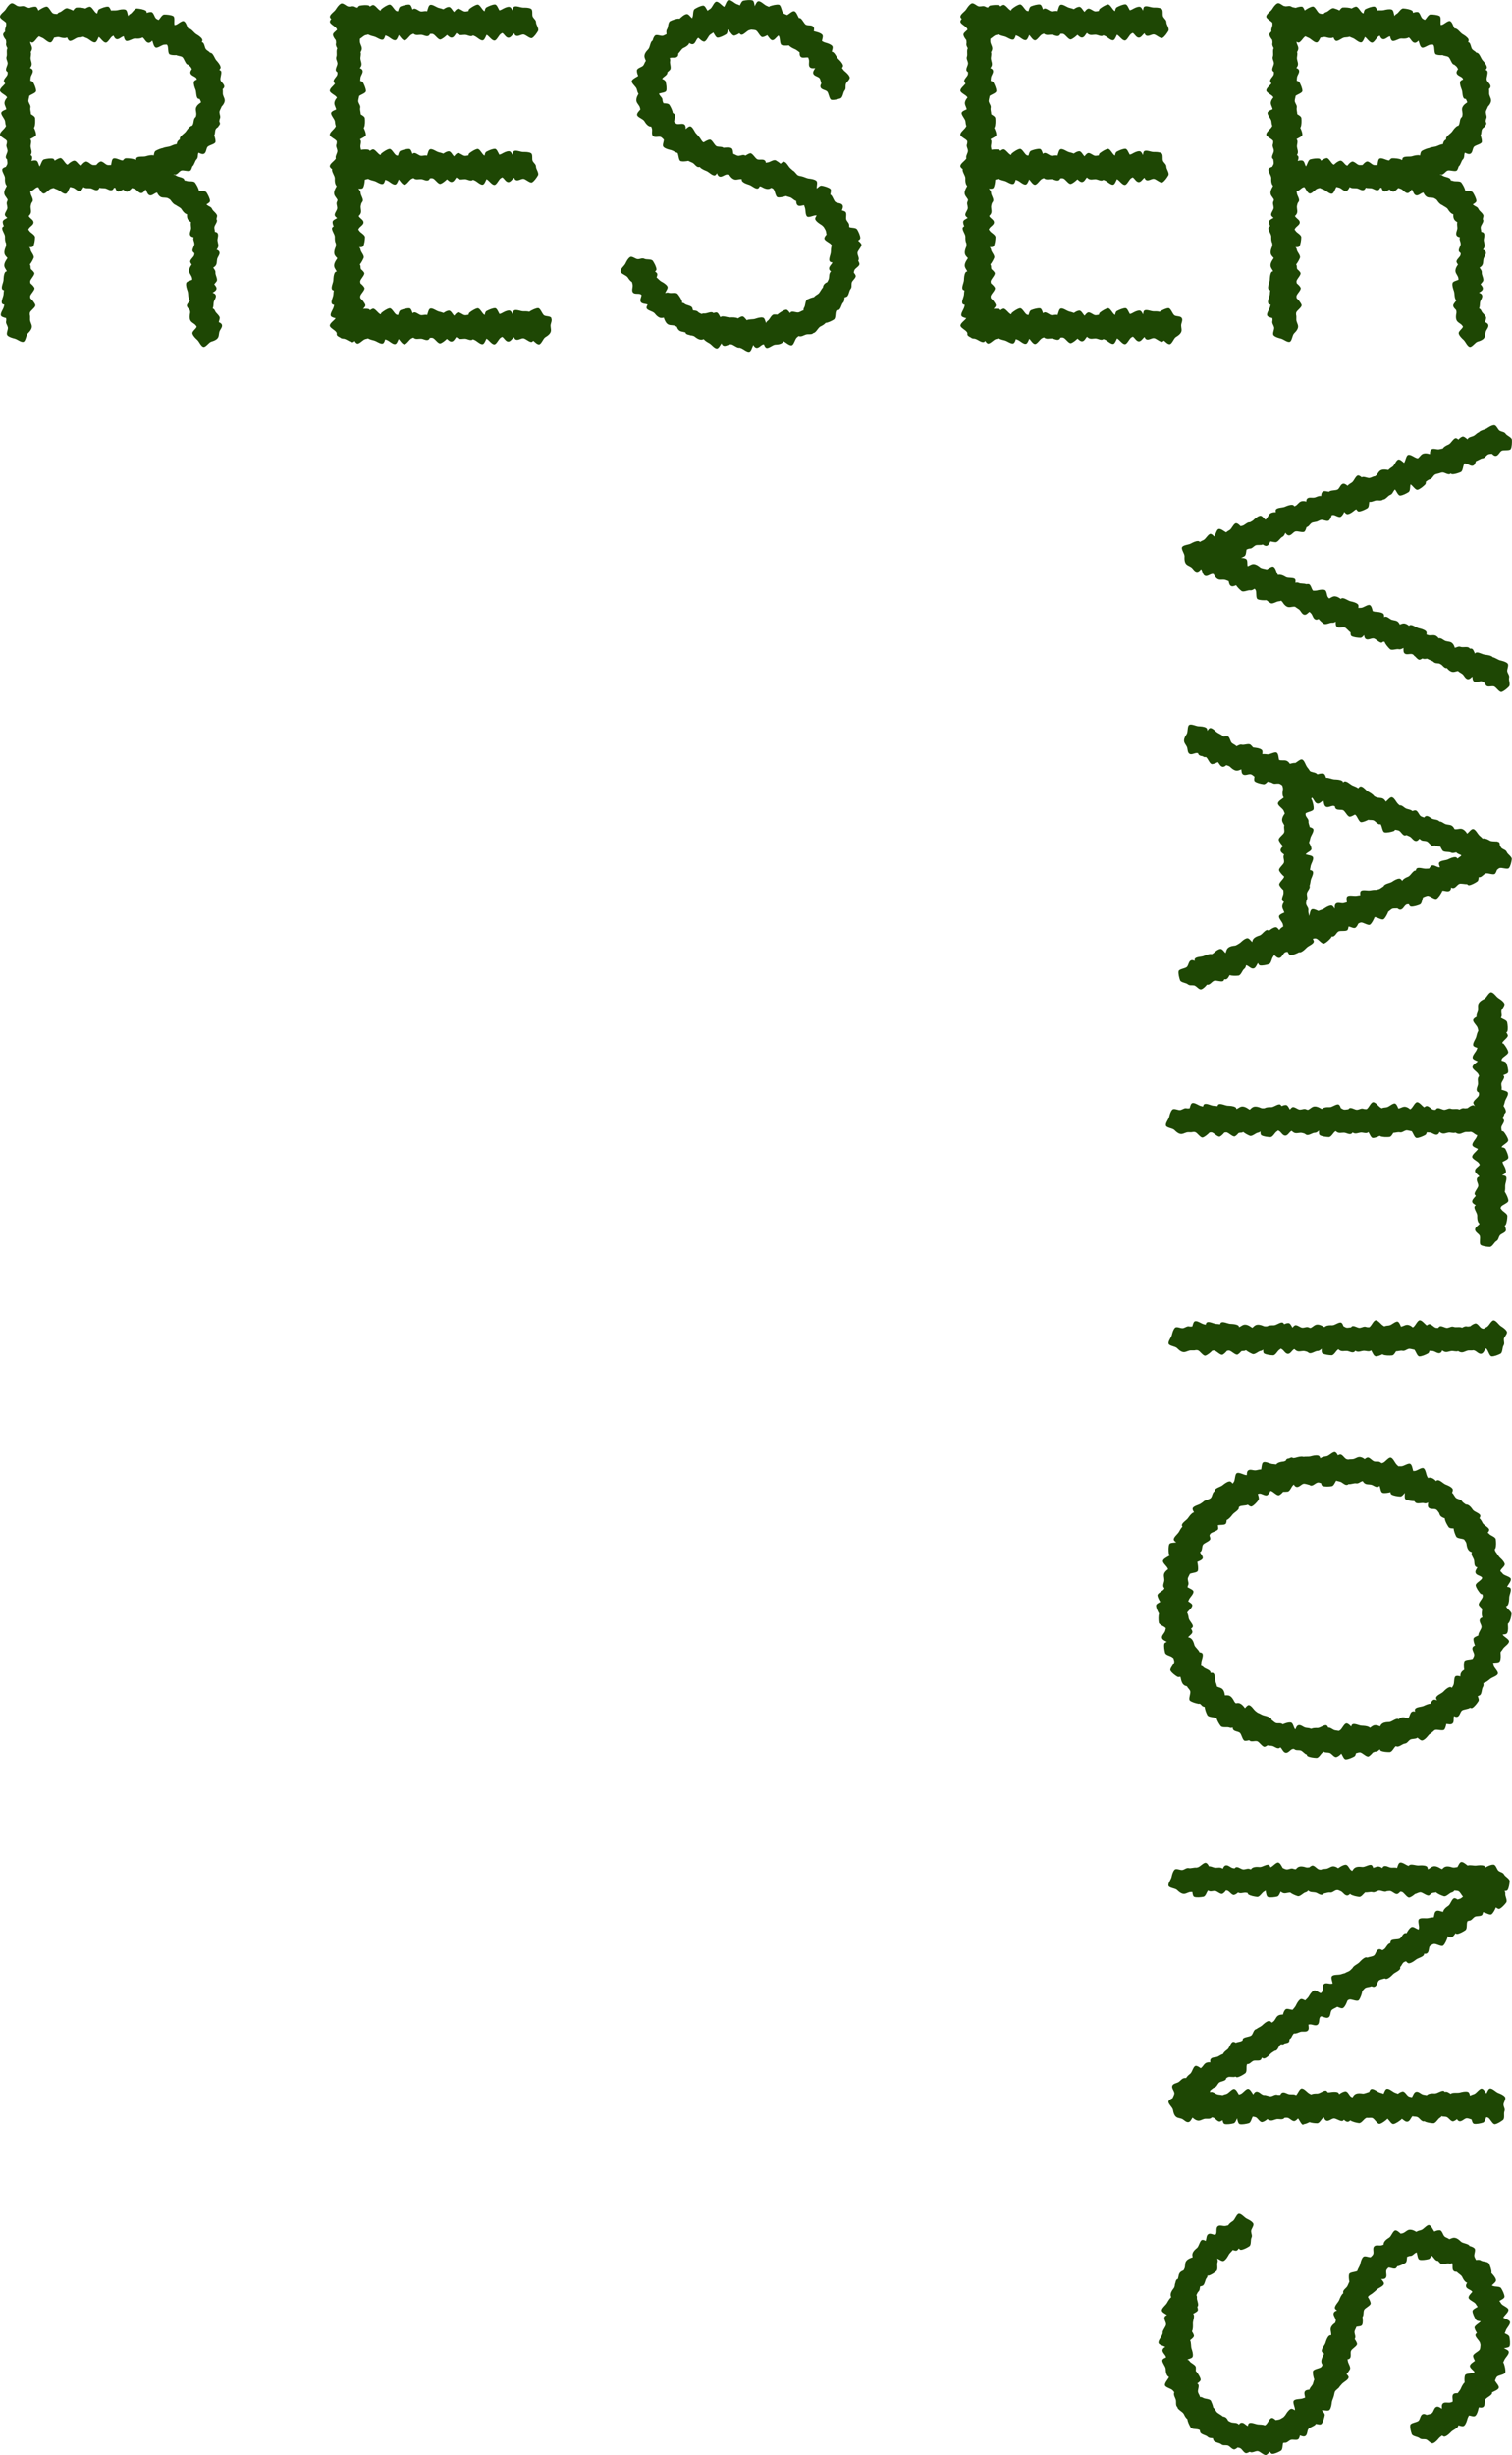
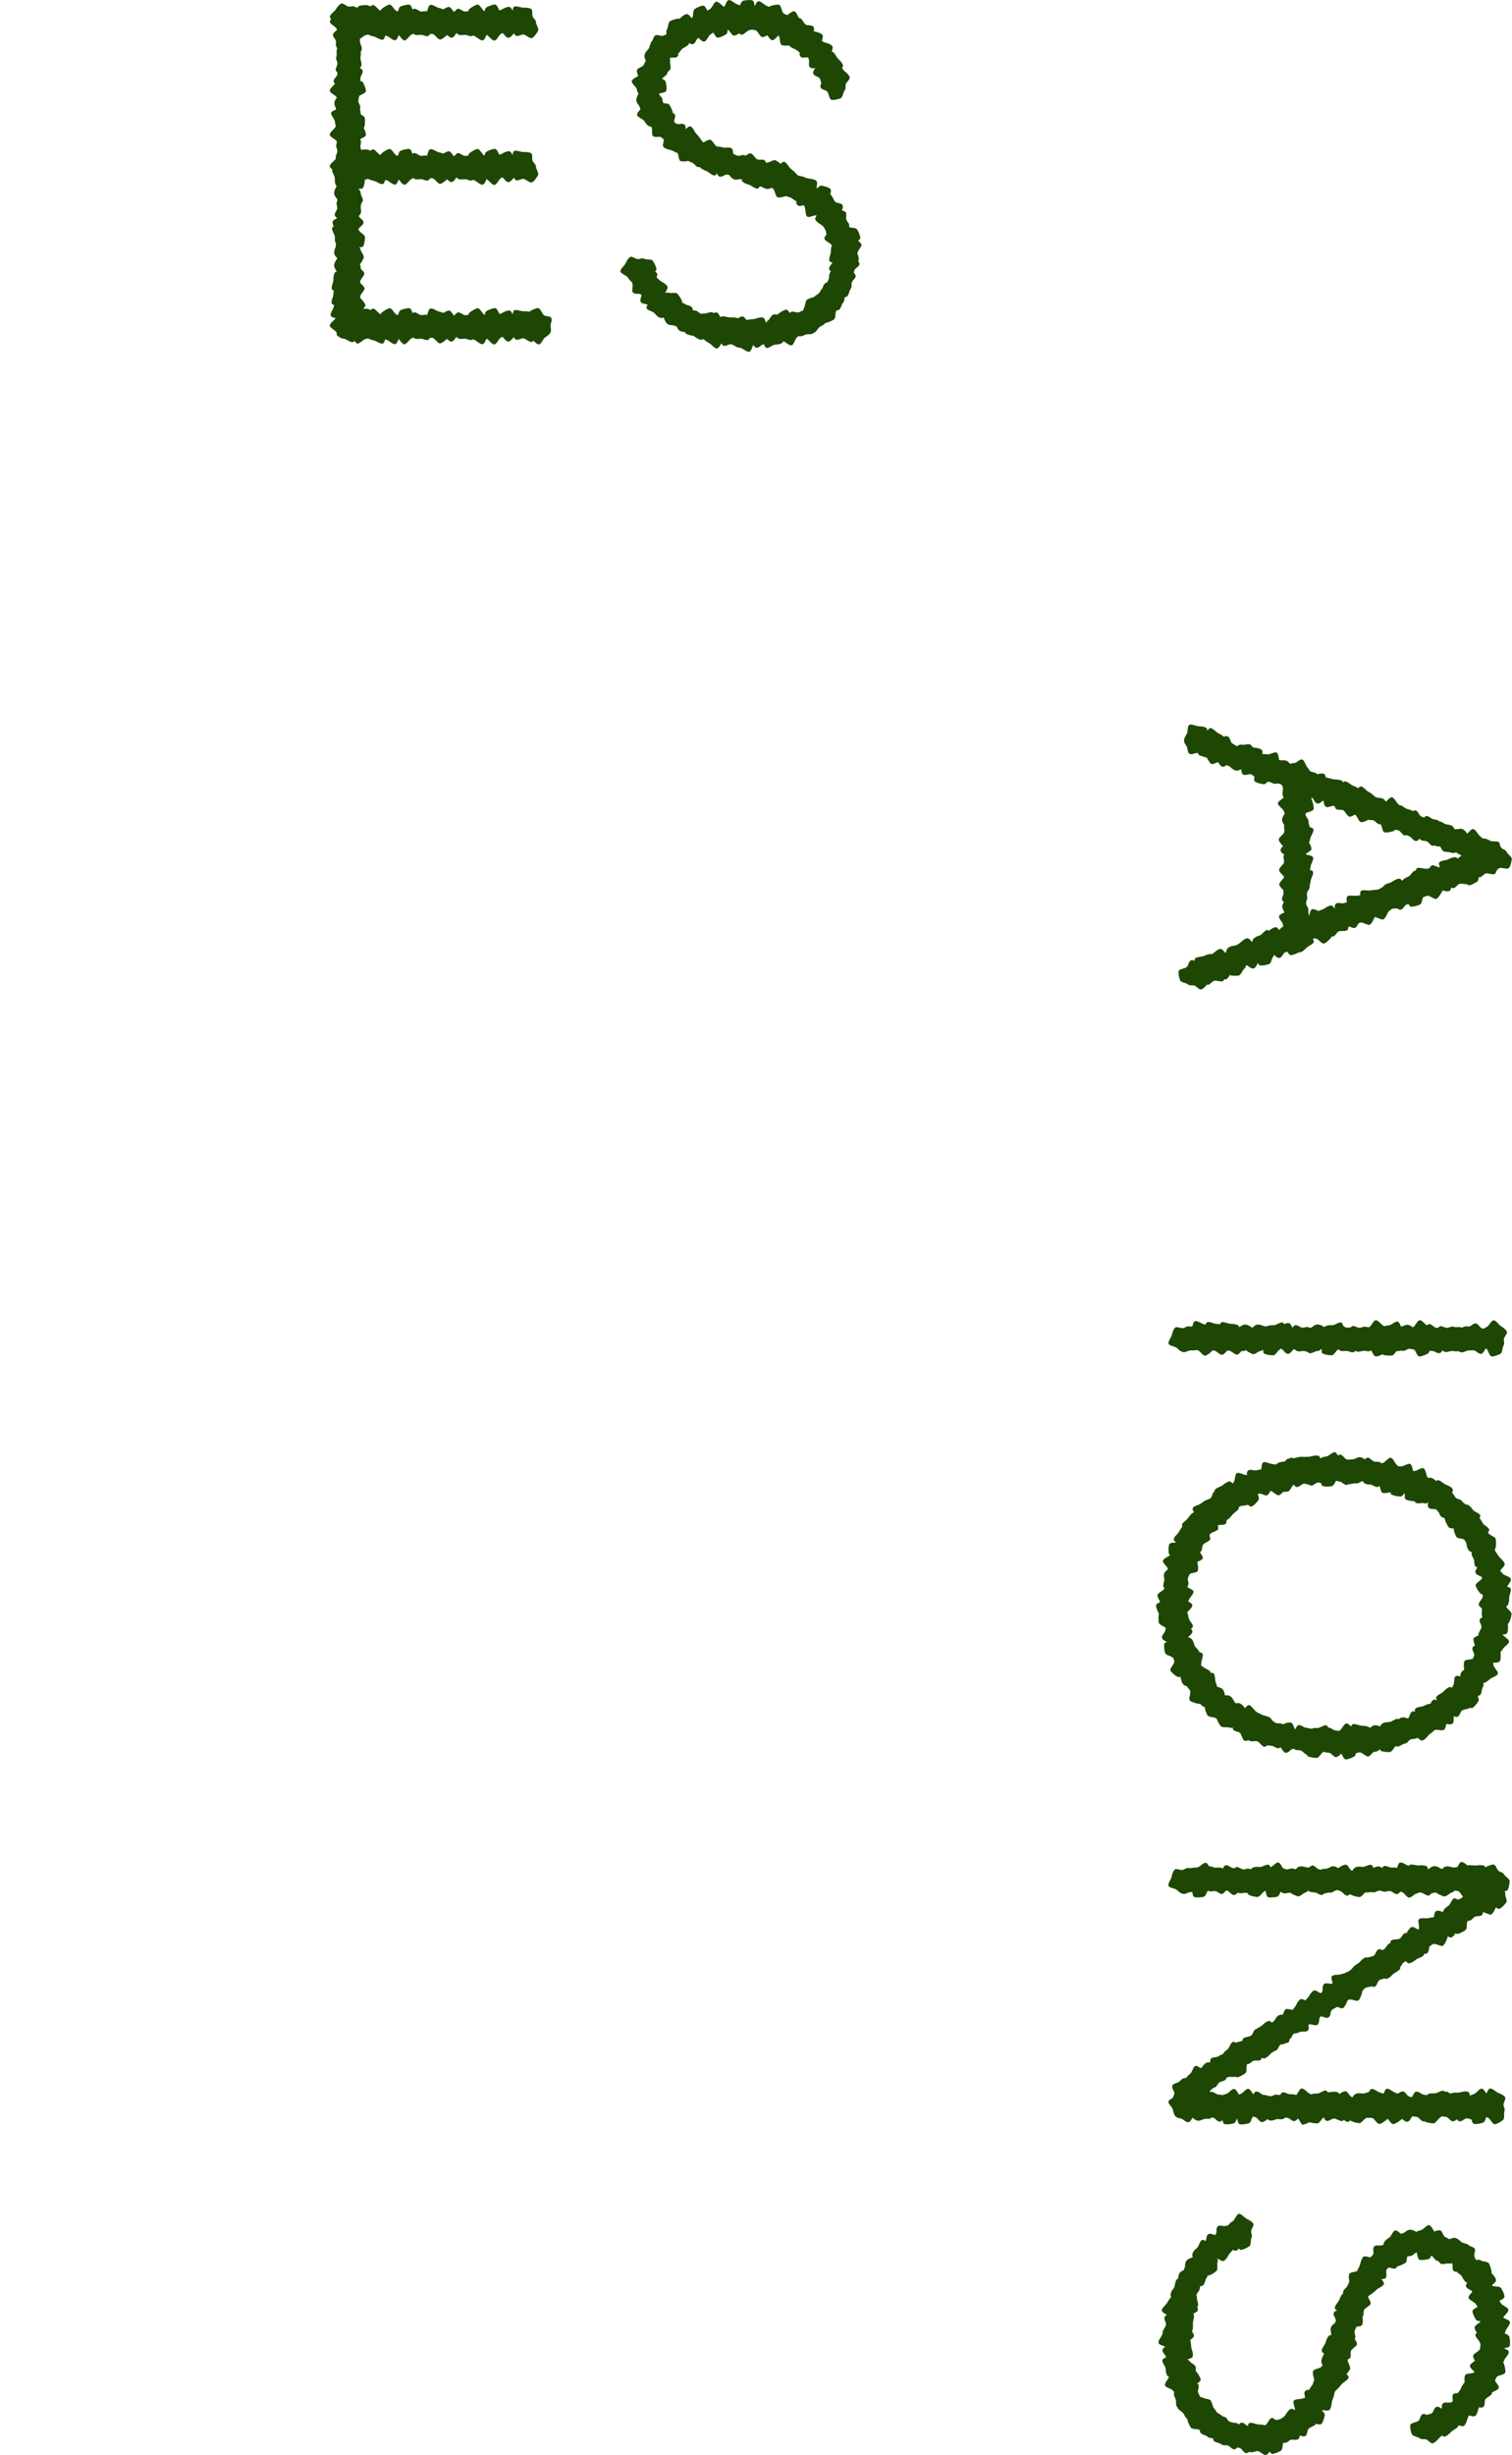
<svg xmlns="http://www.w3.org/2000/svg" id="Layer_2" viewBox="0 0 369.3 599.17">
  <defs>
    <style>.cls-1{fill:#1e4704;stroke-width:0px;}</style>
  </defs>
  <g id="Layer_1-2">
    <path class="cls-1" d="M134.69,77.61c-.33-.53-1.23-.35-1.75-.63-.53-.28-.91-1.8-1.52-1.79-.59.02-1.53.49-2.06.82-.03.02-.05.05-.07.07-.48-.13-1.05-.12-1.49-.11-.6,0-1.7-.52-2.22-.22-.24.14-.3.55-.33.99-.24-.44-.47-.95-.88-.96-.63-.02-1.32.38-1.83.66-.14.08-.33.14-.54.2-.33-.57-.62-1.43-1.07-1.44-.59-.01-1.55.41-2.1.71-.27.15-.37.53-.43.93-.01,0-.03,0-.04,0-.56-.22-1.11-1.69-1.71-1.61-.58.08-1.46.65-1.96,1.04-.15.12-.22.32-.25.54-.26.03-.52.11-.83.11-.59,0-1.38-.93-1.92-.62-.29.17-.53.44-.74.74-.45-.37-.78-1.29-1.34-1.24-.44.04-.89.3-1.28.57-.37-.15-.78-.25-1.12-.33-.59-.14-1.53-.91-2.11-.74-.42.12-.55.97-.77,1.58-.45-.17-.87.04-1.41.03-.59,0-1.37-.94-1.92-.63-.08.04-.15.11-.22.17-.2-.55-.38-1.15-.74-1.21-.58-.08-1.59.21-2.17.44-.36.15-.49.68-.62,1.18-.13-.01-.26-.02-.37-.06-.57-.21-1.14-1.67-1.73-1.57-.58.09-1.45.68-1.94,1.08-.11.09-.17.23-.21.38-.01,0-.03,0-.04,0-.59-.14-1.34-1.52-1.92-1.35-.21.06-.45.2-.69.37-.06-.12-.14-.22-.25-.26-.35-.12-.9-.11-1.42-.07.34-.34.64-.68.55-.97-.16-.51-.74-1.2-1.2-1.64-.04-.15-.06-.3-.05-.44.05-.6,1.28-1.56,1.02-2.11-.16-.34-.55-.72-.95-1.06-.04-.16-.07-.32-.07-.47.03-.6,1.24-1.6.97-2.13-.15-.28-.46-.6-.8-.89-.05-.18-.09-.35-.08-.49.02-.26-.06-.45-.17-.64.37-.44.72-1.12.92-1.59.23-.58-.67-1.42-.75-2-.04-.27-.17-.45-.33-.62.43.02.83,0,.97-.24.3-.5.42-1.54.44-2.17.01-.63-1.13-1.09-1.41-1.6-.06-.12-.14-.2-.23-.27.05-.1.09-.19.15-.29.3-.5,1.12-.84,1.13-1.46.01-.63-.84-.97-1.13-1.48-.02-.03-.02-.07-.03-.11.16-.15.31-.32.42-.53.28-.53.06-1.06.04-1.66,0-.28.1-.59.18-.9.11-.17.21-.32.29-.46.31-.54-.47-1.5-.48-2.08,0-.46-.28-.71-.55-1.03.5.03.99.05,1.15-.22.28-.45.4-1.33.43-1.96.06-.03.12-.05.18-.06.22-.04.43-.09.63-.15.45.26,1.02.4,1.48.51.59.14,1.53.91,2.11.74.3-.09.45-.55.6-1.03.15.06.3.11.43.17.57.21,1.4,1.1,2,1,.38-.06.61-.71.86-1.26.41.47.86,1.23,1.35,1.3.58.08,1.23-1.22,1.82-1.46.14-.06.28-.11.4-.17.07.05.12.1.2.15.52.31,1.05.11,1.66.12.59,0,1.29.55,1.84.24.17-.1.27-.26.34-.44.24-.03.47-.05.67,0,.59.14,1.34,1.51,1.92,1.34.49-.14,1.13-.68,1.58-1.11.36.31.71.7,1.16.66.54-.05.79-.72,1.15-1.12.12.12.26.24.42.34.52.3,1.05.1,1.66.1.59,0,1.29.54,1.84.23.04-.02.05-.07.09-.1.14.06.28.12.41.17.56.22,1.38,1.12,1.98,1.04.41-.06.66-.79.94-1.35.04.02.09.05.12.07.52.31,1.18,1.33,1.79,1.34.59.01,1.07-1.37,1.62-1.67.11-.06.22-.12.32-.18,0,0,.01,0,.02.01.5.31.83,1.13,1.45,1.15.6.02.94-.76,1.42-1.07.08.23.18.44.38.55.55.31,1.25-.27,1.84-.28.6,0,1.66,1.16,2.18.85.51-.29,1.11-1.15,1.42-1.7.31-.55-.47-1.5-.48-2.08,0-.6-.48-.84-.79-1.36-.29-.51.1-1.66-.44-1.97-.54-.31-1.34-.29-1.92-.29-.6,0-1.7-.52-2.22-.22-.24.14-.3.55-.33.99-.24-.44-.47-.94-.88-.96-.63-.02-1.32.38-1.83.66-.14.08-.33.14-.54.2-.33-.56-.62-1.43-1.07-1.44-.59-.01-1.55.41-2.1.71-.27.15-.37.53-.43.93-.01,0-.03,0-.04,0-.56-.22-1.11-1.69-1.71-1.61-.58.08-1.46.65-1.96,1.04-.15.12-.22.32-.25.54-.26.03-.52.11-.83.11-.59,0-1.38-.93-1.92-.62-.29.17-.53.44-.74.74-.45-.37-.78-1.29-1.34-1.24-.44.04-.89.3-1.28.57-.37-.15-.78-.25-1.12-.33-.59-.14-1.53-.91-2.11-.74-.42.12-.55.97-.77,1.58-.45-.17-.87.04-1.41.03-.59,0-1.37-.94-1.92-.63-.08.04-.15.11-.22.17-.2-.55-.38-1.15-.74-1.21-.58-.08-1.59.21-2.17.44-.36.15-.49.68-.62,1.18-.13-.01-.26-.02-.37-.06-.57-.21-1.14-1.67-1.73-1.57-.58.09-1.45.68-1.94,1.08-.11.09-.17.23-.21.38-.01,0-.03,0-.04,0-.59-.14-1.34-1.52-1.92-1.35-.21.06-.45.2-.68.37-.07-.12-.14-.22-.25-.26-.47-.16-1.27-.1-1.89-.01-.05-.21-.11-.42-.14-.65-.08-.58.34-1.36-.05-1.85-.02-.03-.06-.03-.09-.06.56-.35,1.46-.65,1.46-1.11,0-.46-.26-1.15-.53-1.69.04-.04.08-.07.1-.12.24-.53.24-1.58.18-2.21-.04-.41-.55-.68-1-.96-.01-.51-.23-1.15-.14-1.54.14-.59-.27-.93-.44-1.51-.11-.38.14-.97.19-1.44.52-.4,1.64-.7,1.65-1.22,0-.59-.42-1.55-.72-2.09-.12-.21-.37-.31-.66-.37.02-.26.02-.53.06-.81.09-.58.71-1.2.48-1.79-.11-.27-.36-.4-.64-.51.13-.17.25-.34.33-.55.21-.57-.08-1.06-.17-1.65-.09-.52.23-1.21.01-1.69.12-.19.22-.4.28-.63.14-.59-.21-1.04-.38-1.62-.09-.3-.05-.66-.05-1.01.47-.3.99-.83,1.39-.91.22-.04.43-.09.63-.15.45.26,1.03.4,1.48.51.59.14,1.53.91,2.11.74.3-.09.45-.55.6-1.03.15.06.3.11.43.17.57.21,1.4,1.1,2,1,.38-.06.61-.71.86-1.26.41.47.86,1.23,1.35,1.3.58.08,1.23-1.22,1.82-1.46.14-.06.28-.11.4-.17.06.05.12.1.2.15.52.31,1.05.11,1.66.12.59,0,1.29.55,1.84.24.17-.1.27-.26.34-.44.24-.03.47-.05.67,0,.59.14,1.34,1.51,1.92,1.34.49-.15,1.13-.68,1.58-1.11.36.31.71.7,1.16.66.54-.05.79-.72,1.15-1.12.12.12.26.24.42.33.52.31,1.05.1,1.66.11.59,0,1.29.54,1.84.23.04-.02.05-.07.09-.09.14.06.28.11.41.17.56.22,1.38,1.12,1.98,1.04.41-.06.66-.79.94-1.36.04.02.09.05.12.07.52.31,1.18,1.33,1.79,1.34.59.01,1.07-1.37,1.62-1.67.11-.06.22-.12.32-.18,0,0,.01,0,.02.01.5.31.83,1.13,1.45,1.15.6.02.94-.76,1.42-1.07.08.23.18.44.38.55.55.31,1.25-.27,1.84-.28.6,0,1.66,1.16,2.18.85.51-.29,1.11-1.15,1.42-1.7.31-.55-.47-1.5-.48-2.08,0-.6-.48-.84-.79-1.36-.29-.51.1-1.66-.44-1.97-.54-.31-1.34-.29-1.92-.29-.6,0-1.7-.52-2.22-.22-.24.14-.3.55-.33.99-.24-.44-.47-.94-.88-.96-.63-.02-1.32.38-1.83.66-.14.08-.33.14-.54.2-.33-.56-.62-1.43-1.07-1.44-.59-.01-1.55.41-2.1.71-.27.15-.37.53-.43.93-.01,0-.03,0-.04,0-.56-.22-1.11-1.69-1.71-1.61-.58.08-1.46.65-1.96,1.04-.15.12-.22.32-.25.54-.26.03-.52.11-.83.11-.59,0-1.38-.93-1.92-.62-.29.17-.53.44-.74.74-.45-.37-.78-1.29-1.34-1.24-.44.04-.89.3-1.28.57-.37-.15-.78-.25-1.12-.33-.59-.14-1.53-.91-2.11-.74-.42.12-.55.97-.77,1.58-.45-.17-.87.04-1.41.03-.59,0-1.37-.94-1.92-.63-.08.04-.15.11-.22.17-.2-.55-.38-1.15-.74-1.21-.58-.08-1.59.21-2.17.44-.36.15-.49.68-.62,1.18-.13-.01-.26-.02-.37-.06-.57-.21-1.14-1.67-1.73-1.57-.58.09-1.45.68-1.94,1.08-.11.09-.17.23-.21.38-.01,0-.03,0-.04,0-.59-.14-1.34-1.52-1.92-1.35-.21.06-.45.2-.69.37-.06-.12-.14-.22-.25-.26-.55-.19-1.6-.08-2.21.04-.23.04-.4.25-.55.5-.23-.04-.44-.1-.58-.19-.51-.33-.97-.06-1.57-.09-.59-.03-1.33-1-1.89-.71-.56.28-.98.96-1.3,1.45-.33.51-1.37,1.13-1.41,1.74-.01.19.14.38.34.56-.19.21-.33.43-.34.64-.03.58,1.33,1.12,1.61,1.68.05.1.1.2.15.29-.38.43-1.1.82-1,1.33.09.43.38.85.68,1.21.05.31.1.6.04.82-.11.48.13.8.32,1.21-.32.47-.02,1.49-.21,2-.21.56.15.95.25,1.55.09.58-.69,1.51-.29,2,.08.1.19.19.3.27,0,.16,0,.32-.02.5-.09.58-1.11,1.23-.88,1.82.07.17.17.32.29.47-.37.5-1.25,1.13-1.26,1.69,0,.59,1.37,1.06,1.68,1.61.02.04.04.07.06.11-.28.32-.5.65-.6,1.07-.14.59.21,1.04.38,1.62.02.06.02.13.02.2-.5.2-1.03.41-1.19.75-.24.53.83,1.52.9,2.15.04.43.09.81.23,1.16-.06.09-.11.19-.16.27-.3.52-1.32,1.2-1.32,1.8,0,.59,1.38,1.05,1.69,1.6,0,0,0,.01.01.02,0,.27,0,.53-.07.71-.22.56.13.96.22,1.56.08.55-.64,1.42-.36,1.92-.03.04-.06.09-.08.13-.33.51-1.37,1.14-1.41,1.74-.02.27.26.52.59.77-.23.52.65,1.59.64,2.2-.02.63-.02,1.15.26,1.66.05.09.12.16.18.23-.02.05-.03.11-.06.15-.31.55-.56,1-.56,1.59,0,.6.45.96.75,1.48.03.06.05.14.08.2-.02.13-.05.26-.11.35-.28.53.03.97.05,1.57.02.59-.88,1.41-.55,1.94.13.21.32.38.53.54-.46.29-1.11.53-1.12.99,0,.35.12.71.28,1.05-.16.08-.29.18-.36.3-.3.5.65,1.61.63,2.24-.01.62-.01,1.14.26,1.65.02.3.02.58-.05.77-.24.58-.42,1.07-.34,1.65.07.49.41.78.73,1.13-.02.06-.05.12-.08.17-.35.52-.64.95-.69,1.54-.05.6.37.99.63,1.54,0,0,0,0,0,0-.18.03-.34.1-.43.24-.34.53-.36,1.32-.39,1.91-.03.6-.61,1.67-.34,2.21.07.14.24.23.45.28-.06.34-.08.69-.1.99-.04.6-.66,1.66-.39,2.2.08.18.31.27.58.33-.04.18-.08.35-.12.5-.14.59-.9,1.54-.72,2.12.1.33.66.48,1.19.63,0,0,0,.01-.01.02-.33.51-1.37,1.14-1.41,1.74-.03.58,1.33,1.12,1.61,1.68.03.06.06.11.09.17-.04.26-.03.49.13.65.18.17.41.3.66.41.05.04.09.08.14.11.26.17.53.2.81.2.06.02.12.03.18.05.58.15,1.51.95,2.09.79.14-.04.25-.16.34-.31.18.31.38.57.62.66.55.19,1.43-.98,2.05-1.1.22-.04.43-.09.63-.15.45.26,1.03.4,1.48.51.59.14,1.53.91,2.11.74.3-.09.45-.55.6-1.03.15.06.3.11.43.17.57.21,1.4,1.1,2,1,.38-.06.61-.71.86-1.26.41.47.86,1.23,1.35,1.3.58.08,1.23-1.22,1.82-1.46.14-.06.28-.11.4-.17.06.05.12.1.2.15.52.31,1.05.11,1.66.12.59,0,1.29.55,1.84.24.17-.1.27-.26.34-.44.24-.03.47-.05.67,0,.59.14,1.34,1.51,1.92,1.34.49-.14,1.13-.68,1.58-1.11.36.31.71.71,1.16.66.54-.05.79-.72,1.15-1.12.12.12.26.24.42.33.52.3,1.05.1,1.66.1.59,0,1.29.54,1.84.23.04-.02.05-.07.09-.1.14.06.28.12.41.17.56.22,1.38,1.12,1.98,1.04.41-.06.66-.79.94-1.36.04.02.09.05.12.07.52.31,1.18,1.33,1.79,1.34.59.01,1.07-1.37,1.62-1.67.11-.06.22-.12.32-.18,0,0,.01,0,.02.01.5.31.83,1.13,1.45,1.15.6.01.94-.76,1.42-1.07.08.23.18.44.38.55.55.31,1.25-.27,1.84-.28.6,0,1.66,1.15,2.18.85.1-.06.21-.15.32-.25.44.39.94.91,1.38.89.58-.02,1-1.42,1.53-1.75.53-.33.97-.61,1.25-1.13.28-.53.06-1.06.04-1.66-.02-.59.49-1.31.16-1.85" />
-     <path class="cls-1" d="M247.52,83.78c.3-.09.45-.55.6-1.03.15.06.3.11.43.17.57.21,1.4,1.1,2,1,.38-.06.61-.71.86-1.26.41.47.86,1.23,1.35,1.3.58.08,1.23-1.22,1.82-1.46.14-.06.27-.11.4-.17.06.05.12.1.2.15.52.31,1.05.11,1.66.12.59,0,1.29.55,1.83.24.17-.1.27-.26.34-.44.24-.03.47-.05.67,0,.59.14,1.34,1.51,1.92,1.34.49-.15,1.13-.68,1.58-1.11.36.31.71.7,1.16.66.54-.05.79-.72,1.15-1.12.12.12.26.24.42.33.52.3,1.05.1,1.66.1.59,0,1.29.54,1.84.23.04-.02.05-.07.09-.1.14.06.28.12.41.17.56.22,1.38,1.12,1.98,1.04.41-.06.66-.79.94-1.35.04.02.09.05.12.07.52.31,1.18,1.33,1.79,1.34.59.01,1.07-1.37,1.62-1.67.11-.06.22-.12.32-.18,0,0,.01,0,.02.01.5.31.83,1.13,1.45,1.15.6.02.94-.76,1.42-1.07.08.23.18.44.38.55.55.31,1.25-.27,1.84-.28.6,0,1.66,1.16,2.18.85.1-.06.21-.16.32-.25.44.39.94.91,1.38.89.59-.02,1-1.42,1.53-1.75.53-.33.97-.61,1.25-1.13.29-.53.06-1.06.04-1.66-.02-.59.49-1.31.16-1.84-.33-.53-1.23-.35-1.75-.63-.53-.29-.91-1.81-1.52-1.79-.59.02-1.53.49-2.06.82-.03.02-.05.05-.07.07-.48-.13-1.05-.12-1.49-.11-.6,0-1.7-.52-2.22-.22-.24.14-.3.54-.33.99-.24-.44-.47-.95-.88-.96-.63-.02-1.32.38-1.83.66-.14.08-.33.14-.54.19-.33-.56-.62-1.43-1.07-1.44-.59-.01-1.55.41-2.1.71-.27.15-.37.53-.43.93-.01,0-.03,0-.04,0-.56-.22-1.11-1.69-1.7-1.61-.58.08-1.46.65-1.96,1.04-.15.12-.22.32-.25.54-.26.03-.52.11-.83.11-.59,0-1.37-.93-1.92-.62-.29.17-.53.44-.74.74-.45-.37-.78-1.29-1.34-1.24-.44.04-.89.3-1.28.57-.37-.15-.78-.25-1.11-.33-.59-.14-1.53-.91-2.11-.74-.42.12-.55.97-.77,1.58-.45-.17-.87.04-1.41.03-.58,0-1.37-.94-1.91-.63-.08.05-.15.11-.22.17-.2-.55-.38-1.15-.74-1.21-.58-.08-1.59.21-2.17.44-.36.15-.49.68-.63,1.18-.13-.01-.26-.02-.37-.06-.57-.21-1.14-1.67-1.74-1.57-.58.09-1.45.68-1.93,1.08-.11.09-.17.23-.21.38-.01,0-.03,0-.04,0-.59-.14-1.34-1.52-1.92-1.35-.21.06-.45.2-.68.37-.07-.12-.14-.22-.25-.26-.35-.12-.91-.11-1.42-.07.34-.34.64-.68.55-.97-.16-.51-.74-1.2-1.2-1.64-.03-.15-.06-.3-.05-.44.04-.6,1.28-1.56,1.02-2.11-.16-.34-.55-.72-.95-1.06-.04-.16-.08-.32-.07-.47.03-.6,1.24-1.6.97-2.14-.15-.28-.46-.6-.8-.89-.05-.18-.09-.35-.08-.49.02-.26-.06-.45-.17-.64.37-.44.73-1.12.92-1.59.24-.58-.67-1.42-.75-2-.04-.27-.17-.45-.33-.62.43.02.83,0,.97-.24.3-.5.43-1.54.44-2.17.01-.63-1.13-1.09-1.41-1.6-.06-.12-.14-.2-.23-.27.05-.1.09-.19.15-.29.3-.5,1.12-.84,1.13-1.46.01-.63-.84-.96-1.13-1.48-.02-.03-.02-.07-.04-.11.16-.15.31-.32.42-.53.28-.53.06-1.06.04-1.66,0-.28.1-.59.18-.9.11-.16.21-.32.29-.46.31-.54-.47-1.5-.48-2.08,0-.46-.28-.71-.55-1.02.5.03.99.05,1.15-.22.28-.45.4-1.33.43-1.96.06-.03.12-.05.18-.06.22-.05.43-.09.63-.15.45.26,1.02.4,1.48.51.59.14,1.53.91,2.11.74.3-.09.45-.55.6-1.03.15.06.3.11.43.17.57.21,1.4,1.1,2,1,.38-.06.61-.71.86-1.25.41.47.86,1.23,1.35,1.3.58.08,1.23-1.22,1.82-1.46.14-.06.27-.11.4-.17.06.05.12.1.2.15.52.31,1.05.11,1.66.12.59,0,1.29.55,1.83.24.17-.1.27-.26.34-.44.24-.03.47-.05.67,0,.59.14,1.34,1.51,1.92,1.34.49-.14,1.13-.68,1.58-1.11.36.31.71.7,1.16.66.54-.05.79-.72,1.15-1.12.12.12.26.24.42.34.52.3,1.05.1,1.66.1.59,0,1.29.54,1.84.23.04-.02.05-.07.09-.1.14.06.28.12.41.17.56.22,1.38,1.12,1.98,1.04.41-.06.66-.79.94-1.36.04.02.09.05.12.07.52.31,1.18,1.33,1.79,1.34.59.01,1.07-1.37,1.62-1.67.11-.06.22-.12.32-.18,0,0,.01,0,.02.01.5.31.83,1.13,1.45,1.15.6.02.94-.76,1.42-1.07.08.23.18.44.38.55.55.31,1.25-.27,1.84-.28.6,0,1.66,1.16,2.18.85.51-.29,1.11-1.15,1.42-1.7s-.47-1.5-.48-2.08c0-.6-.48-.84-.79-1.36-.29-.51.1-1.66-.44-1.97s-1.34-.29-1.92-.29c-.6,0-1.7-.52-2.22-.22-.24.14-.3.54-.33.99-.24-.44-.47-.95-.88-.96-.63-.02-1.32.38-1.83.66-.14.08-.33.14-.54.19-.33-.56-.62-1.43-1.07-1.44-.59-.01-1.55.41-2.1.71-.27.15-.37.53-.43.93-.01,0-.03,0-.04,0-.56-.22-1.11-1.69-1.7-1.61-.58.08-1.46.65-1.96,1.04-.15.12-.22.32-.25.54-.26.04-.52.11-.83.11-.59,0-1.37-.93-1.92-.62-.29.17-.53.44-.74.74-.45-.37-.78-1.29-1.34-1.24-.44.04-.89.3-1.28.57-.37-.15-.78-.25-1.11-.33-.59-.14-1.53-.91-2.11-.74-.42.12-.55.97-.77,1.58-.45-.17-.87.04-1.41.03-.58,0-1.37-.94-1.91-.63-.08.04-.15.11-.22.17-.2-.55-.38-1.15-.74-1.21-.58-.08-1.59.21-2.17.44-.36.15-.49.68-.63,1.18-.13-.01-.26-.02-.37-.06-.57-.21-1.14-1.67-1.74-1.57-.58.09-1.45.68-1.93,1.08-.11.09-.17.23-.21.38-.01,0-.03,0-.04,0-.59-.14-1.34-1.52-1.92-1.35-.21.06-.45.2-.68.37-.06-.12-.14-.22-.25-.26-.47-.16-1.27-.11-1.89-.01-.05-.21-.11-.42-.14-.65-.08-.58.34-1.36-.05-1.85-.02-.03-.06-.03-.09-.06.56-.35,1.46-.65,1.46-1.11,0-.46-.26-1.15-.53-1.69.04-.03.08-.07.1-.12.24-.53.24-1.58.18-2.21-.04-.41-.55-.68-1-.96-.01-.51-.23-1.15-.14-1.54.14-.59-.27-.93-.45-1.51-.11-.38.14-.96.19-1.44.52-.4,1.64-.7,1.65-1.22,0-.59-.42-1.55-.72-2.09-.12-.21-.37-.31-.66-.37.02-.26.02-.53.06-.81.08-.58.71-1.21.48-1.79-.11-.27-.36-.4-.64-.51.13-.16.25-.34.33-.55.21-.56-.08-1.05-.17-1.65-.08-.52.23-1.2.01-1.69.12-.19.22-.39.28-.63.14-.59-.21-1.04-.38-1.62-.09-.3-.05-.66-.05-1.01.47-.3.98-.83,1.39-.91.22-.05.43-.09.63-.15.45.26,1.02.4,1.48.5.59.14,1.53.91,2.11.74.3-.09.45-.55.6-1.03.15.06.3.11.43.17.57.21,1.4,1.1,2,1,.38-.06.61-.71.86-1.26.41.47.86,1.23,1.35,1.3.58.08,1.23-1.22,1.82-1.46.14-.06.27-.11.4-.17.06.05.12.1.2.15.52.31,1.05.11,1.66.12.59,0,1.29.55,1.83.24.17-.1.27-.26.34-.44.24-.03.47-.05.67,0,.59.14,1.34,1.51,1.92,1.34.49-.15,1.13-.68,1.58-1.11.36.31.71.7,1.16.66.54-.05.79-.72,1.15-1.12.12.12.26.24.42.33.52.3,1.05.1,1.66.1.59,0,1.29.54,1.84.23.04-.02.05-.07.09-.09.14.06.28.11.41.17.56.22,1.38,1.12,1.98,1.04.41-.06.66-.79.94-1.36.04.02.09.05.12.08.52.31,1.18,1.33,1.79,1.34.59.01,1.07-1.37,1.62-1.67.11-.06.22-.12.32-.18,0,0,.01,0,.02.01.5.31.83,1.13,1.45,1.15.6.02.94-.76,1.42-1.07.08.23.18.44.38.55.55.31,1.25-.27,1.84-.28.6,0,1.66,1.16,2.18.85.51-.29,1.11-1.15,1.42-1.7s-.47-1.5-.48-2.08c0-.6-.48-.84-.79-1.36-.29-.51.1-1.66-.44-1.97s-1.34-.29-1.92-.29c-.6,0-1.7-.52-2.22-.22-.24.14-.3.55-.33.99-.24-.44-.47-.95-.88-.96-.63-.02-1.32.38-1.83.66-.14.08-.33.14-.54.19-.33-.56-.62-1.43-1.07-1.44-.59-.01-1.55.41-2.1.71-.27.15-.37.53-.43.93-.01,0-.03,0-.04,0-.56-.22-1.11-1.69-1.7-1.61-.58.08-1.46.65-1.96,1.04-.15.12-.22.32-.25.54-.26.04-.52.11-.83.11-.59,0-1.37-.93-1.92-.62-.29.17-.53.44-.74.74-.45-.37-.78-1.29-1.34-1.24-.44.04-.89.3-1.28.57-.37-.15-.78-.25-1.11-.33-.59-.14-1.53-.91-2.11-.74-.42.12-.55.97-.77,1.58-.45-.17-.87.04-1.41.03-.58,0-1.37-.94-1.91-.63-.08.05-.15.11-.22.17-.2-.55-.38-1.15-.74-1.21-.58-.08-1.59.21-2.17.44-.36.14-.49.68-.63,1.18-.13-.01-.26-.02-.37-.06-.57-.21-1.14-1.67-1.74-1.57-.58.09-1.45.68-1.93,1.08-.11.09-.17.23-.21.38-.01,0-.03,0-.04,0-.59-.14-1.34-1.52-1.92-1.35-.21.06-.45.2-.68.37-.06-.12-.14-.22-.25-.26-.55-.19-1.6-.08-2.21.04-.23.05-.41.25-.55.5-.23-.05-.44-.1-.58-.19-.51-.33-.97-.06-1.57-.09-.58-.03-1.33-1-1.89-.71s-.98.96-1.3,1.45c-.33.51-1.37,1.13-1.41,1.74-.01.19.14.38.34.56-.19.21-.33.43-.34.64-.03.58,1.33,1.12,1.61,1.68.05.1.1.2.15.29-.38.43-1.1.83-1,1.33.09.43.38.85.68,1.21.05.31.1.6.05.82-.11.48.13.8.32,1.21-.32.47-.02,1.49-.2,2-.21.56.15.95.25,1.55.09.58-.69,1.51-.29,2,.08.1.19.19.3.27,0,.16,0,.32-.02.5-.09.58-1.11,1.23-.88,1.82.07.17.17.32.29.47-.37.5-1.25,1.13-1.26,1.69,0,.59,1.37,1.06,1.68,1.61.02.04.04.07.06.11-.28.32-.5.65-.61,1.07-.14.59.21,1.04.38,1.62.02.06.02.13.02.2-.5.2-1.03.41-1.19.75-.24.53.83,1.52.9,2.15.04.43.09.81.23,1.16-.05.09-.11.19-.16.27-.3.52-1.32,1.2-1.32,1.8,0,.59,1.38,1.05,1.69,1.6,0,0,0,.01.01.02,0,.27,0,.53-.07.71-.22.56.14.96.22,1.56.08.56-.64,1.42-.36,1.92-.03.04-.06.09-.08.13-.33.51-1.37,1.14-1.41,1.74-.02.27.26.52.59.77-.23.52.65,1.59.64,2.2-.02.63-.02,1.15.26,1.66.05.09.12.16.18.23-.02.05-.03.11-.06.15-.31.54-.56,1-.56,1.59,0,.6.45.96.75,1.48.04.06.05.13.08.2-.02.13-.05.25-.1.35-.28.53.03.97.05,1.57.02.59-.88,1.41-.55,1.94.13.21.32.38.53.54-.46.29-1.11.53-1.12.99,0,.35.12.71.28,1.05-.16.08-.29.18-.36.3-.3.5.65,1.61.63,2.24-.01.62-.01,1.14.26,1.65.02.3.03.58-.05.78-.24.58-.42,1.07-.34,1.65.07.49.41.78.74,1.13-.02.06-.05.12-.08.17-.35.52-.64.95-.69,1.54-.05.6.37.99.63,1.54,0,0,0,0,0,0-.18.03-.34.1-.43.24-.34.53-.36,1.32-.39,1.91-.03.6-.61,1.67-.34,2.21.07.14.24.23.45.29-.06.34-.08.69-.1.99-.04.6-.65,1.66-.39,2.2.09.18.31.27.58.33-.04.18-.08.35-.12.5-.13.59-.9,1.54-.72,2.12.1.33.66.48,1.2.63,0,0,0,.01-.01.02-.33.51-1.37,1.14-1.41,1.74-.03.58,1.33,1.12,1.61,1.68.03.06.06.11.09.17-.04.26-.03.49.13.65.18.17.41.3.66.41.05.04.09.08.14.11.26.17.53.2.81.2.06.02.12.03.18.05.59.15,1.51.95,2.09.79.14-.04.25-.16.34-.31.18.31.38.57.62.66.55.19,1.43-.98,2.05-1.1.22-.04.43-.09.63-.15.45.26,1.02.4,1.48.5.59.14,1.53.91,2.11.74" />
-     <path class="cls-1" d="M54.39,21.75c.19-.15.34-.32.38-.55.1-.62-.7-1.08-.9-1.62-.22-.56.5-1.96.03-2.34-.09-.07-.22-.14-.34-.2.21-.21.37-.43.32-.68-.12-.61-.66-1.2-1.05-1.64-.4-.45-.72-1.63-1.3-1.82-.06-.02-.13-.02-.2-.01-.24-.33-.63-.47-.98-.81-.42-.41-.36-1.62-.97-1.77-.03,0-.07,0-.1,0,.14-.26.21-.51.1-.73-.3-.55-.99-.95-1.49-1.26-.51-.32-1.17-1.34-1.78-1.36-.04,0-.08.02-.12.03-.33-.53-.57-1.59-1.09-1.82-.54-.23-1.5.87-2.13.94-.05,0-.09.01-.14.02-.2-.59.17-1.92-.32-2.2-.51-.29-1.55-.38-2.18-.38-.55,0-.95.9-1.39,1.32-.19-.09-.39-.17-.58-.31-.48-.34-.59-1.55-1.21-1.61-.36-.03-.75.07-1.12.21-.01-.24-.06-.44-.21-.54-.49-.33-1.52-.49-2.15-.54-.63-.04-1.14,1.08-1.66,1.34-.25.12-.38.3-.48.51-.23-.53-.21-1.42-.72-1.58-.6-.18-1.37.02-1.94.15-.39.09-1.03.02-1.55.07-.21-.47-.42-.92-.74-.94-.59-.04-1.57.34-2.13.61-.31.15-.41.59-.49,1.03-.06-.01-.12-.01-.17-.03-.56-.22-1.12-1.68-1.72-1.59-.3.05-.68.23-1.05.44-.54-.23-1.51-.27-2.11-.24-.33.02-.59.36-.84.73-.45-.24-.99-.44-1.38-.55-.6-.17-1.34.82-1.9.96-.29.07-.47.24-.62.44-.34-.03-.7-.03-.98-.15-.55-.24-1.05-1.73-1.65-1.66-.57.06-1.45.58-1.96.96-.19-.47-.39-.91-.7-.94-.4-.04-.98.11-1.5.29-.38-.07-.78-.12-1.01-.27-.48-.31-.91-.09-1.47-.09-.09-.03-.17-.06-.26-.06-.02,0-.03.01-.05.01-.55-.19-1.19-.92-1.69-.67-.56.28-.98.96-1.3,1.45C1.08,2.81.04,3.44,0,4.04c-.03.53,1.06,1.01,1.49,1.51.02.14.03.29.03.44,0,.54-.43,1.18-.25,1.7-.3.27-.57.54-.5.85.09.43.38.85.68,1.21.05.31.1.6.05.82-.11.48.13.8.32,1.21-.32.47-.02,1.49-.2,2-.21.56.15.95.25,1.55.09.58-.69,1.51-.29,2,.08.1.19.19.3.27,0,.16,0,.32-.02.5-.09.58-1.11,1.23-.88,1.82.07.17.17.32.29.47C.89,20.89,0,21.51,0,22.08c0,.59,1.37,1.06,1.68,1.61.02.04.04.07.06.11-.28.32-.51.65-.61,1.07-.14.59.21,1.04.38,1.62.02.06.02.13.02.2-.5.2-1.03.41-1.19.75-.24.53.83,1.52.9,2.15.04.43.09.81.23,1.16-.05.09-.11.19-.16.27C1.02,31.54,0,32.22,0,32.82c0,.59,1.38,1.05,1.69,1.6,0,0,0,.01.01.02,0,.27,0,.53-.07.71-.22.56.13.96.22,1.56.08.58-.72,1.5-.33,1.99.06.07.13.13.2.19.02.3.11.6.1.96,0,.27-.21.58-.39.89-.36.11-.68.25-.83.48-.31.5.64,1.61.62,2.24-.02.63-.02,1.15.26,1.66.05.09.12.16.18.23-.02.05-.03.11-.06.15-.31.55-.56,1-.56,1.59,0,.6.45.96.75,1.48.03.06.05.14.08.2-.02.13-.05.25-.11.35-.28.53.03.97.05,1.57.02.59-.88,1.41-.55,1.94.13.21.32.38.53.54-.46.29-1.11.53-1.12.99,0,.35.12.71.28,1.05-.16.08-.29.18-.36.3-.3.5.65,1.61.63,2.24-.01.62-.01,1.14.26,1.65.02.3.03.58-.05.77-.24.58-.42,1.07-.34,1.65.07.49.41.78.73,1.13-.02.06-.05.12-.08.17-.35.52-.64.95-.69,1.54-.05.6.37.99.63,1.54,0,0,0,0,0,0-.18.03-.34.1-.43.24-.34.53-.36,1.32-.39,1.91-.03.6-.61,1.67-.34,2.21.07.14.24.23.45.28-.06.34-.08.69-.1.99-.04.6-.65,1.66-.39,2.2.08.18.31.27.58.33-.04.18-.08.35-.12.5-.13.59-.9,1.54-.72,2.12.11.35.72.49,1.27.65.04.26.06.51.01.7-.15.58.25.93.41,1.52.15.56-.53,1.57-.08,2.02.45.44,1.22.62,1.79.77.59.15,1.51.94,2.09.79.57-.15.64-1.61,1.08-2.06.44-.45.8-.82.95-1.39.15-.58-.19-1.04-.35-1.62-.12-.45.04-1.05-.1-1.5-.02-.18-.02-.36.01-.52.13-.59,1.5-1.35,1.32-1.93-.16-.51-.75-1.2-1.2-1.64-.03-.15-.06-.3-.05-.44.04-.6,1.28-1.57,1.02-2.11-.16-.34-.55-.73-.94-1.06-.04-.16-.08-.32-.07-.47.03-.6,1.24-1.6.97-2.13-.15-.28-.46-.6-.8-.89-.05-.18-.09-.35-.08-.49.02-.26-.06-.45-.17-.64.37-.44.73-1.12.92-1.59.23-.58-.67-1.42-.75-2-.04-.27-.17-.45-.33-.62.43.02.83,0,.97-.24.3-.5.43-1.54.44-2.17.01-.63-1.13-1.09-1.41-1.6-.06-.12-.14-.2-.23-.27.05-.1.09-.19.15-.29.3-.5,1.12-.84,1.13-1.46.01-.63-.84-.97-1.13-1.48-.02-.03-.02-.07-.04-.11.16-.15.31-.32.42-.53.28-.53.06-1.06.04-1.66,0-.28.1-.59.18-.9.11-.17.21-.32.29-.46.31-.55-.47-1.5-.48-2.08,0-.21-.07-.36-.15-.51.02,0,.03.02.06.03.62.11,1.09-.67,1.64-.87.09-.03.21-.04.33-.03.36.52.72,1.39,1.22,1.53.57.16,1.38-1.06,1.99-1.21.18-.05.35-.09.51-.15.33.17.68.31.98.42.56.22,1.4,1.1,1.99,1.01.48-.08.73-1.1,1.08-1.66.24.06.48.1.74.18.56.18,1.06.91,1.68.78.42-.09.62-.54.85-.95.01,0,.02.02.03.03.49.36,1.04.21,1.64.27.58.06,1.23.67,1.8.41.22-.1.34-.31.43-.54.4.13.83.07,1.3.12.58.07,1.22.68,1.8.44.22-.09.34-.3.43-.52.1,0,.21-.02.32-.05.13.39.29.74.55.88.33.18.88-.16,1.4-.43.4.32.8.62,1.1.49.33-.15.72-.5,1.06-.87.23.09.48.16.73.27.53.25.95,1.03,1.58.97.45-.04.7-.5.98-.88.34.46.45,1.24,1.01,1.42.6.19,1.17-.52,1.74-.64.03,0,.06,0,.09,0,.16.36.35.67.67.92.47.38,1.03.25,1.62.34.13.02.26.07.4.13.26.14.49.29.61.45.36.51.67.93,1.21,1.17,0,0,.02,0,.02,0,.45.33,1.16.62,1.39.97.34.53.64.96,1.16,1.22.08.04.15.05.23.07-.03.39-.02.76.13,1.13.16.4.48.6.83.81-.13.45,0,.9.02,1.41,0,.59-.51,1.3-.19,1.84.16.27.48.37.81.43-.22.55.12.95.19,1.54.07.58-.75,1.48-.37,1.98.1.13.23.25.37.36,0,.13-.01.27-.04.42-.11.58-1.16,1.18-.96,1.78.07.2.2.39.34.57-.32.46-.58.88-.63,1.41-.05.6.36,1,.61,1.55.1.21.13.47.16.73-.5.29-1.39.37-1.49.9-.11.62.17,1.36.36,1.91.2.57.07,1.78.53,2.17.02.02.05.02.08.04-.29.5-.95,1.03-.76,1.51.13.33.4.62.68.89.07.26.12.51.08.69-.11.62-.2,1.13,0,1.69.2.57.74.76,1.2,1.15.15.13.27.32.4.51-.14.57-1.21,1.13-1.03,1.73.18.6.77,1.13,1.2,1.53.44.41.88,1.55,1.46,1.69.57.14,1.33-1.11,1.93-1.29.6-.18,1.1-.34,1.5-.77.41-.44.33-1,.47-1.59.14-.57.82-1.14.64-1.74-.1-.34-.44-.51-.78-.66.1-.33.19-.66.24-.92.11-.62-.94-1.25-1.14-1.81-.11-.32-.33-.48-.58-.63.24-.44.17-.93.25-1.46.09-.58.72-1.2.48-1.79-.12-.3-.42-.44-.76-.56.4-.26.87-.48.95-.92.08-.42-.26-.78-.55-1.14.22-.25.43-.5.58-.71.36-.51-.33-1.53-.28-2.12.05-.53-.29-.81-.54-1.24.2-.11.38-.25.55-.44.39-.46.29-1.02.4-1.61.11-.58.76-1.17.56-1.77-.1-.29-.38-.45-.69-.57.13-.15.25-.32.33-.52.24-.56-.03-1.06-.11-1.66-.07-.58.37-1.35,0-1.85-.15-.2-.38-.26-.63-.3,0-.33-.13-.65-.14-1.05,0-.59.9-1.39.58-1.93-.02-.03-.05-.05-.07-.08.07-.27.12-.54.16-.76.09-.62-.99-1.22-1.21-1.76-.23-.56-.76-.6-1.23-.97-.05-.04-.1-.1-.15-.16.45-.27.89-.54.87-.87-.03-.58-.52-1.51-.86-2.04-.3-.46-1.27-.31-1.86-.45-.08-.58-.58-1.45-.93-1.94-.36-.51-1.56-.2-2.09-.44-.17-.08-.33-.09-.48-.08-.03-.08-.06-.18-.09-.25-.23-.58-1.46-.57-1.92-.93-.22-.17-.44-.21-.67-.22.04-.03.08-.07.11-.1.06.02.1.06.16.07.62.07,1.04-.75,1.57-.98.55-.24,1.98.4,2.34-.09.16-.22.29-.57.4-.94.47-.31.63-1.33,1.01-1.7.44-.42.27-.93.44-1.51.01-.04.04-.08.06-.13.45.18.91.45,1.33.26.57-.26.51-1.17.85-1.65.35-.49,1.91-.67,1.97-1.27.04-.42-.13-1.06-.32-1.59.24-.39.16-.83.3-1.33.05-.17.19-.34.35-.51.07-.04.14-.08.2-.12.11-.07.18-.18.23-.32.22-.24.39-.48.32-.74-.04-.13-.1-.26-.16-.39.02-.24.05-.47.13-.63.27-.54-.05-.96-.09-1.57-.03-.4.38-.93.52-1.4.35-.38.62-.73.74-1.22.14-.59-.21-1.04-.38-1.62-.13-.43.02-1.01-.11-1.45M20.37,8.98c.29.14.58.25.84.35.56.22,1.39,1.11,1.99,1.02.4-.06.64-.77.92-1.34.5.36,1.1,1.36,1.69,1.4.59.04,1.13-1.32,1.7-1.59.08-.04.15-.07.22-.11.17.36.35.73.71.84.6.18,1.16-.55,1.73-.68.02,0,.05,0,.07,0,.1.45.23.89.5,1.07.49.33,1.64-.57,2.27-.53.63.04,1.15.07,1.67-.19.04-.02.07-.06.11-.08.03.02.06.03.09.05.48.34.74,1.19,1.37,1.25.37.04.66-.24.95-.52.2.59.35,1.43.77,1.67.51.29,1.59-.69,2.22-.69.18,0,.36,0,.53-.02.05.04.09.09.13.14.36.48.07,2.02.62,2.26.39.17,1.04.2,1.61.17.4.22,1.02.21,1.4.44.52.32.8,1.86,1.41,1.87,0,0,0,0,.01,0,.17.14.35.27.52.43.18.17.31.43.44.68-.22.3-.43.62-.36.96.12.62,1.03.77,1.42,1.2.07.08.12.22.17.36-.36.14-.69.31-.74.61-.1.62.2,1.35.41,1.9.22.56.11,1.78.58,2.16.1.08.25.1.41.09.1.21.23.42.31.68.02.05.02.12.02.18-.48.32-.89.61-1.13,1.11-.27.54-.03,1.06,0,1.66.01.23-.05.49-.12.74-.04.03-.08.06-.12.1-.43.42-.37.99-.53,1.57-.05.16-.13.32-.24.48-.06,0-.13,0-.19.04-.57.26-1.02.92-1.36,1.4-.35.49-1.42,1.07-1.48,1.68,0,.07,0,.14.04.21-.13.08-.26.17-.38.28-.27.25-.35.57-.41.9-.52.06-1.07.3-1.5.49-.45.2-1.35.21-1.86.47-.58.09-1.32.42-1.78.68-.32.18-.39.67-.46,1.14-.02,0-.03-.02-.05-.03-.61-.16-1.37.06-1.93.22-.58.16-1.78-.07-2.21.36-.1.1-.14.25-.14.44-.06.04-.11.08-.17.13-.03-.04-.06-.09-.11-.11-.51-.28-1.56-.35-2.19-.34-.29,0-.53.26-.75.55-.05,0-.1-.01-.14-.02-.6-.07-1.63-.71-2.18-.47-.39.17-.42.97-.55,1.59-.26,0-.53.05-.83.01-.58-.07-1.26-1.08-1.84-.83-.37.16-.68.48-.95.81-.25.01-.51.05-.81.02-.58-.06-1.27-1.06-1.85-.81-.41.18-.76.57-1.05.96-.04-.01-.09-.01-.13-.03-.56-.18-1.02-1.31-1.64-1.18-.57.12-1.09.58-1.51.96-.03,0-.07,0-.1-.02-.57-.22-1.13-1.68-1.73-1.58-.38.06-.89.34-1.34.64-.09-.25-.2-.44-.38-.49-.57-.16-1.6,0-2.21.16-.58.15-.73,1.28-1.11,1.73-.27-.51-.36-1.35-.87-1.44-.35-.06-.74,0-1.11.11.14-.41.29-.82.1-1.18-.07-.12-.18-.21-.3-.28.06-.09.11-.19.16-.3.22-.56-.06-1.06-.14-1.66-.08-.58.34-1.36-.05-1.85-.02-.03-.06-.03-.09-.06.56-.35,1.46-.65,1.46-1.11,0-.46-.26-1.15-.53-1.69.04-.04.08-.07.1-.12.24-.53.24-1.58.18-2.21-.04-.41-.55-.68-1-.96-.01-.51-.23-1.15-.14-1.54.14-.59-.27-.93-.45-1.51-.11-.38.14-.97.19-1.44.52-.4,1.64-.7,1.65-1.22,0-.59-.42-1.55-.72-2.09-.12-.21-.37-.31-.66-.37.02-.26.01-.53.06-.81.08-.58.71-1.21.48-1.79-.11-.27-.36-.4-.64-.51.13-.17.25-.34.33-.55.21-.56-.08-1.06-.17-1.65-.08-.52.23-1.2.01-1.69.12-.19.22-.4.28-.63.14-.59-.21-1.04-.38-1.62-.02-.08-.03-.19-.03-.28.15.12.3.2.45.21.57.06,1.15-1.23,1.72-1.52.28.15.58.28.83.39.55.24,1.35,1.17,1.95,1.1.37-.04.63-.64.9-1.17.47-.09.97-.21,1.28-.12.6.17,1.11.3,1.68.16.08-.02.14-.06.21-.1.14.37.31.7.56.83.52.26,1.56-.77,2.18-.81.46-.03.87-.06,1.25-.2" />
-     <path class="cls-1" d="M344.83,46.24c.34.46.45,1.24,1.01,1.42.6.19,1.17-.52,1.74-.64.03,0,.06,0,.09,0,.16.36.35.67.67.92.47.38,1.03.25,1.62.34.13.02.26.07.4.13.26.14.49.29.61.45.36.51.67.93,1.21,1.17,0,0,.02,0,.02,0,.45.33,1.16.62,1.39.97.34.53.64.96,1.16,1.22.08.04.15.05.23.07-.03.39-.02.76.13,1.13.16.4.49.6.83.81-.12.45,0,.9.02,1.41,0,.59-.51,1.3-.19,1.84.16.27.48.37.81.43-.22.55.12.95.19,1.54.07.58-.75,1.48-.37,1.98.1.13.23.25.37.36,0,.13-.01.27-.04.42-.11.58-1.16,1.18-.96,1.78.07.2.2.39.34.57-.32.46-.58.88-.63,1.41-.05.6.36,1,.61,1.55.1.21.13.47.16.73-.5.29-1.39.37-1.49.9-.11.62.17,1.36.36,1.91.2.57.07,1.78.53,2.17.02.02.05.02.08.04-.29.5-.95,1.03-.76,1.51.13.33.4.62.68.89.07.26.12.51.08.69-.11.62-.2,1.13,0,1.69.2.57.74.76,1.2,1.15.15.13.27.32.4.51-.14.57-1.21,1.13-1.03,1.73.18.6.77,1.13,1.2,1.53.44.41.88,1.55,1.46,1.69.57.14,1.33-1.11,1.94-1.29.6-.18,1.1-.34,1.5-.77.41-.44.33-1,.47-1.59.14-.57.82-1.14.64-1.74-.1-.34-.44-.51-.78-.66.1-.33.19-.66.24-.92.11-.62-.94-1.25-1.14-1.81-.11-.32-.33-.48-.58-.63.24-.44.17-.93.25-1.46.09-.58.72-1.2.48-1.79-.12-.3-.42-.44-.76-.56.4-.26.87-.48.95-.92.08-.42-.26-.78-.55-1.14.22-.25.43-.5.58-.71.36-.51-.33-1.53-.28-2.12.05-.53-.29-.81-.54-1.24.2-.11.39-.25.55-.44.39-.46.29-1.02.4-1.61.11-.58.76-1.17.56-1.77-.1-.29-.38-.45-.69-.57.13-.15.25-.32.33-.52.24-.56-.03-1.06-.11-1.66-.07-.58.37-1.35,0-1.85-.15-.2-.38-.26-.63-.3,0-.33-.13-.65-.14-1.05,0-.59.9-1.39.58-1.93-.02-.03-.05-.05-.07-.08.07-.27.12-.54.16-.76.09-.62-.99-1.22-1.21-1.76-.23-.56-.76-.6-1.23-.97-.05-.04-.1-.1-.15-.16.45-.27.89-.54.87-.87-.03-.58-.52-1.51-.86-2.04-.3-.46-1.27-.31-1.86-.45-.08-.58-.58-1.45-.93-1.94-.36-.51-1.56-.2-2.09-.44-.17-.08-.33-.09-.48-.08-.03-.08-.06-.18-.09-.25-.23-.58-1.46-.57-1.92-.93-.22-.17-.44-.21-.67-.22.04-.03.08-.07.11-.1.05.02.1.06.16.07.62.07,1.04-.75,1.57-.98.55-.24,1.98.4,2.34-.09.16-.22.29-.57.4-.94.47-.31.63-1.33,1.01-1.7.44-.42.27-.93.44-1.51.01-.04.04-.08.06-.13.45.18.91.45,1.33.26.57-.26.51-1.17.85-1.65.35-.49,1.91-.67,1.97-1.27.04-.42-.13-1.06-.32-1.59.24-.39.16-.83.3-1.33.05-.17.19-.34.35-.51.07-.04.14-.08.2-.12.11-.07.18-.18.23-.32.22-.24.39-.48.32-.74-.04-.13-.1-.26-.16-.39.02-.24.05-.47.13-.63.27-.54-.05-.96-.09-1.57-.03-.4.38-.93.52-1.4.35-.38.62-.73.74-1.22.14-.59-.21-1.04-.38-1.62-.13-.43.02-1.01-.11-1.45.19-.15.34-.32.38-.55.1-.62-.7-1.08-.9-1.62-.22-.56.5-1.96.03-2.34-.09-.07-.22-.14-.34-.2.21-.21.37-.43.32-.68-.12-.61-.66-1.2-1.05-1.64-.4-.45-.72-1.63-1.3-1.82-.06-.02-.13-.02-.2-.01-.24-.33-.63-.47-.98-.81-.42-.41-.36-1.62-.97-1.77-.03,0-.07,0-.1,0,.14-.26.21-.51.1-.73-.3-.55-.99-.95-1.49-1.26-.51-.32-1.17-1.34-1.77-1.36-.04,0-.08.02-.12.03-.33-.53-.57-1.59-1.09-1.82-.54-.23-1.5.87-2.13.94-.05,0-.09.01-.14.02-.2-.59.17-1.92-.32-2.2-.51-.29-1.55-.38-2.18-.38-.55,0-.95.9-1.39,1.32-.19-.09-.39-.17-.58-.31-.48-.34-.59-1.55-1.21-1.61-.36-.03-.75.07-1.12.21-.01-.24-.06-.44-.21-.54-.49-.33-1.52-.49-2.15-.54-.63-.04-1.14,1.08-1.66,1.34-.25.12-.38.3-.48.51-.23-.53-.21-1.42-.72-1.58-.6-.18-1.37.02-1.94.15-.39.09-1.03.02-1.55.07-.21-.47-.42-.92-.74-.94-.59-.04-1.57.34-2.13.61-.31.15-.41.59-.49,1.03-.06-.01-.12-.01-.17-.03-.56-.22-1.12-1.68-1.72-1.59-.3.05-.68.23-1.05.44-.54-.23-1.51-.27-2.11-.24-.33.02-.59.36-.84.73-.45-.24-.99-.44-1.38-.55-.6-.17-1.34.82-1.9.96-.29.07-.47.24-.62.44-.34-.03-.7-.03-.98-.15-.55-.24-1.05-1.73-1.65-1.66-.57.06-1.45.58-1.96.96-.19-.47-.39-.91-.7-.94-.4-.04-.98.11-1.5.29-.38-.07-.78-.12-1.01-.27-.48-.31-.91-.09-1.47-.09-.09-.03-.17-.06-.26-.06-.02,0-.03.01-.05.01-.55-.19-1.19-.92-1.69-.67-.56.28-.98.96-1.3,1.45-.33.51-1.37,1.13-1.41,1.74-.03.53,1.06,1.01,1.49,1.51.02.14.03.29.03.44,0,.54-.43,1.18-.25,1.7-.3.27-.57.54-.5.85.09.43.38.85.68,1.21.05.31.1.6.05.82-.11.48.13.8.32,1.21-.32.47-.02,1.49-.2,2-.21.56.15.95.25,1.55.09.58-.69,1.51-.29,2,.08.1.19.19.3.27,0,.16,0,.32-.02.5-.09.58-1.11,1.23-.88,1.82.07.17.17.32.29.47-.37.5-1.25,1.13-1.26,1.69,0,.59,1.38,1.06,1.68,1.61.02.04.04.07.06.11-.28.32-.51.65-.61,1.07-.14.59.21,1.04.38,1.62.02.06.02.13.02.2-.5.2-1.03.41-1.19.75-.24.53.83,1.52.9,2.15.04.43.09.81.23,1.16-.05.09-.11.19-.16.27-.3.52-1.32,1.2-1.32,1.81,0,.59,1.38,1.05,1.69,1.6,0,0,0,.01.01.02,0,.27,0,.53-.07.71-.22.56.14.96.22,1.56.08.58-.72,1.5-.33,1.99.06.07.13.13.2.19.02.3.11.6.1.96,0,.27-.21.58-.39.89-.36.11-.68.25-.83.48-.31.5.64,1.61.62,2.24-.02.63-.02,1.15.26,1.66.05.09.12.16.18.23-.02.05-.03.11-.06.15-.31.55-.56,1-.56,1.59,0,.6.45.96.75,1.48.03.06.05.14.08.2-.02.13-.05.26-.11.35-.28.53.03.97.05,1.57.02.59-.88,1.41-.55,1.94.13.21.32.38.53.54-.46.29-1.11.53-1.12.99,0,.35.12.71.28,1.05-.16.08-.29.18-.36.3-.3.5.65,1.61.63,2.24-.01.62-.01,1.14.26,1.65.02.3.03.58-.05.77-.24.58-.42,1.07-.34,1.65.07.49.41.78.73,1.13-.02.06-.05.12-.08.17-.35.52-.64.95-.69,1.54-.05.6.37.99.63,1.54,0,0,0,0,0,0-.18.03-.34.1-.43.24-.34.53-.36,1.32-.39,1.91-.03.6-.61,1.67-.34,2.21.07.14.24.23.45.28-.06.34-.08.69-.1.99-.04.6-.65,1.66-.39,2.2.08.18.31.27.58.33-.04.18-.08.35-.12.5-.13.59-.9,1.54-.72,2.12.11.35.72.49,1.27.65.04.26.06.51.01.7-.15.58.25.93.41,1.52.15.56-.53,1.57-.08,2.02.45.44,1.22.62,1.79.77.59.15,1.51.94,2.09.79.57-.15.64-1.61,1.08-2.06.44-.45.8-.82.95-1.39.15-.58-.19-1.04-.35-1.62-.12-.45.04-1.05-.1-1.5-.02-.18-.02-.36.01-.52.13-.59,1.5-1.35,1.32-1.93-.16-.51-.75-1.2-1.2-1.64-.03-.15-.06-.3-.05-.44.04-.6,1.28-1.57,1.02-2.11-.16-.34-.55-.73-.94-1.06-.04-.16-.08-.32-.07-.47.03-.6,1.24-1.6.97-2.13-.15-.28-.46-.6-.8-.89-.05-.18-.09-.35-.08-.49.02-.26-.06-.45-.17-.64.37-.44.73-1.12.92-1.59.24-.58-.67-1.42-.75-2-.04-.27-.17-.45-.33-.62.43.02.83,0,.97-.24.3-.5.43-1.54.44-2.17.01-.63-1.13-1.09-1.41-1.6-.06-.12-.14-.2-.23-.27.05-.1.09-.19.15-.29.3-.5,1.12-.84,1.13-1.46.01-.63-.84-.97-1.13-1.48-.02-.03-.02-.07-.04-.11.16-.15.31-.32.42-.53.28-.53.06-1.06.04-1.66,0-.28.1-.59.18-.9.11-.17.21-.32.29-.46.31-.55-.47-1.5-.48-2.08,0-.21-.07-.36-.15-.51.02,0,.03.02.06.03.62.11,1.09-.67,1.64-.87.09-.03.21-.04.33-.03.36.52.72,1.39,1.22,1.53.57.16,1.38-1.06,1.99-1.21.18-.05.35-.09.51-.15.33.17.68.31.98.42.56.22,1.4,1.1,1.99,1.01.48-.08.73-1.1,1.08-1.66.24.06.48.1.74.18.56.18,1.06.91,1.68.78.42-.09.62-.54.85-.95.01,0,.02.02.03.03.49.36,1.04.21,1.64.27.58.06,1.23.67,1.8.41.22-.1.34-.31.43-.54.4.13.83.07,1.3.12.58.07,1.22.68,1.8.44.22-.09.34-.3.43-.52.1,0,.21-.02.32-.05.13.39.29.74.55.88.33.18.88-.16,1.4-.43.4.32.8.62,1.1.49.33-.15.72-.5,1.06-.87.23.09.48.16.73.27.53.25.95,1.03,1.58.97.45-.04.7-.5.98-.88M329.64,8.98c.29.14.58.25.84.35.56.22,1.39,1.11,1.99,1.02.4-.06.64-.77.92-1.34.5.36,1.1,1.36,1.69,1.4.59.04,1.13-1.32,1.7-1.59.08-.04.15-.07.22-.11.17.36.35.73.71.84.6.18,1.16-.55,1.73-.68.02,0,.05,0,.07,0,.1.45.23.89.5,1.07.49.33,1.64-.57,2.27-.53.63.04,1.15.07,1.67-.19.04-.02.07-.06.11-.08.03.02.06.03.09.05.48.34.74,1.19,1.37,1.25.37.04.66-.24.95-.52.2.59.35,1.43.77,1.67.51.29,1.59-.69,2.22-.69.18,0,.36,0,.53-.02.05.04.09.09.13.14.36.48.07,2.02.62,2.26.39.17,1.04.2,1.61.17.4.22,1.02.21,1.4.44.52.32.8,1.86,1.41,1.87,0,0,0,0,.01,0,.17.14.35.27.52.43.18.17.31.43.44.68-.22.3-.43.62-.36.96.12.62,1.03.77,1.42,1.2.07.08.12.22.17.36-.36.14-.69.31-.74.61-.1.62.2,1.35.41,1.9.22.56.11,1.78.58,2.16.1.08.25.1.41.09.1.21.23.42.31.68.02.05.02.12.02.18-.48.32-.89.61-1.13,1.11-.27.54-.03,1.06,0,1.66.01.23-.05.49-.12.74-.04.03-.08.06-.12.1-.43.42-.37.99-.53,1.57-.05.16-.13.32-.23.48-.06,0-.13,0-.19.04-.57.26-1.02.92-1.36,1.4-.35.49-1.42,1.07-1.48,1.68,0,.07,0,.14.04.21-.13.08-.26.17-.38.28-.27.25-.35.57-.41.9-.52.06-1.07.3-1.5.49-.45.2-1.35.21-1.85.47-.58.09-1.32.42-1.78.68-.32.18-.39.67-.46,1.14-.02,0-.03-.02-.05-.03-.61-.16-1.37.06-1.93.22-.58.16-1.78-.07-2.21.36-.1.1-.14.25-.14.44-.06.04-.11.08-.17.13-.03-.04-.06-.09-.11-.11-.51-.28-1.56-.35-2.19-.34-.29,0-.53.26-.75.55-.05,0-.1-.01-.14-.02-.6-.07-1.63-.71-2.18-.47-.39.17-.42.97-.55,1.59-.26,0-.53.05-.83.01-.58-.07-1.26-1.08-1.84-.83-.37.16-.68.48-.95.81-.25.01-.51.05-.81.02-.58-.06-1.27-1.06-1.85-.81-.41.18-.76.57-1.05.96-.04-.01-.09-.01-.13-.03-.56-.18-1.02-1.31-1.64-1.18-.57.12-1.09.58-1.51.96-.03,0-.07,0-.1-.02-.57-.22-1.13-1.68-1.73-1.58-.38.06-.89.34-1.34.64-.09-.25-.2-.44-.38-.49-.56-.16-1.6,0-2.21.16-.58.15-.73,1.28-1.11,1.73-.27-.51-.36-1.35-.87-1.44-.35-.06-.74,0-1.11.11.14-.41.29-.82.1-1.18-.07-.12-.18-.21-.3-.28.06-.09.11-.19.16-.3.22-.56-.06-1.06-.14-1.66-.08-.58.34-1.36-.05-1.85-.02-.03-.06-.03-.09-.06.56-.35,1.46-.65,1.46-1.11,0-.46-.26-1.15-.53-1.69.04-.04.08-.07.1-.12.24-.53.24-1.58.18-2.21-.04-.41-.55-.68-1-.96-.01-.51-.23-1.15-.14-1.54.14-.59-.27-.93-.45-1.51-.11-.38.14-.97.19-1.44.52-.4,1.64-.7,1.65-1.22,0-.59-.42-1.55-.72-2.09-.12-.21-.37-.31-.66-.37.02-.26.02-.53.06-.81.08-.58.71-1.21.48-1.79-.11-.27-.36-.4-.64-.51.13-.17.25-.34.33-.55.21-.56-.08-1.06-.17-1.65-.08-.52.23-1.2.01-1.69.12-.19.22-.4.28-.63.14-.59-.21-1.04-.38-1.62-.02-.08-.03-.19-.03-.28.15.12.3.2.45.21.57.06,1.15-1.23,1.72-1.52.28.15.58.28.83.39.55.24,1.35,1.17,1.95,1.1.37-.04.63-.64.9-1.17.47-.09.97-.21,1.28-.12.6.17,1.11.3,1.68.16.08-.02.14-.06.21-.1.14.37.31.7.56.83.52.26,1.56-.77,2.18-.81.46-.03.87-.06,1.25-.2" />
    <path class="cls-1" d="M162.11,77.49s.02.04.03.06c.21.59.39,1.08.83,1.47.46.4,1.02.29,1.61.4.24.05.48.19.73.32.1.28.23.54.45.78.41.44.98.4,1.56.58.04.01.07.03.11.05,0,.05.01.1.03.14.11.27.52.38.96.47.17.08.35.13.53.11.28.06.53.13.68.25.5.38.91.7,1.5.77.27.04.51-.03.74-.13.36.44.94.76,1.39,1.01.53.29,1.23,1.29,1.83,1.28.43,0,.78-.75,1.14-1.28.08.23.19.45.41.56.55.3,1.24-.3,1.83-.32.59-.02,1.62,1.03,2.15.81.12.04.24.08.35.12.58.19,1.45,1.03,2.04.91.47-.1.66-1.08.98-1.67.19.32.39.61.72.69.61.13,1.11-.64,1.67-.82.06-.02.13-.02.21-.02.14.38.3.72.56.85.52.27,1.57-.75,2.19-.78.63-.03,1.15-.06,1.64-.38.18-.11.29-.26.39-.43.56.23,1.38,1.08,1.97.99.58-.09.81-1.54,1.3-1.93.15-.12.28-.24.41-.35.06.02.12.05.19.06.59.12,1.03-.24,1.61-.42.56-.18,1.4.11,1.82-.36.01-.01.01-.02.02-.03.58.02,1.13-1.3,1.69-1.57.52-.25.94-.48,1.27-.88.59-.04,1.48-.48,2-.8.53-.33.3-1.54.57-2.06.03-.05.02-.09.04-.14.19-.04.36-.08.51-.12.61-.16.73-1.39,1.14-1.8.37-.37.3-.81.38-1.3.16-.05.32-.09.45-.14.59-.21.62-1.44,1-1.89.39-.46.18-.95.29-1.54.11-.58,1.16-1.19.95-1.78-.09-.25-.25-.48-.44-.69.03-.19.06-.38.14-.58.2-.55,1.34-.98,1.23-1.6-.04-.25-.17-.5-.31-.74.01-.02.04-.02.05-.05.33-.53-.23-1.26-.21-1.85.02-.6,1.22-1.62.93-2.15-.15-.27-.45-.58-.78-.85.3-.18.54-.38.54-.62,0-.59-.45-1.54-.77-2.08-.29-.5-1.35-.36-1.91-.57-.03-.13-.05-.25-.04-.36.04-.6-.42-.87-.68-1.42-.25-.53.23-1.64-.29-2-.23-.16-.52-.25-.81-.31.15-.44.36-.89.16-1.28-.29-.56-1.2-.44-1.7-.75-.48-.3-.76-1.69-1.3-1.85.12-.56.28-1.17,0-1.4-.45-.38-1.46-.66-2.08-.77-.4-.07-.81.35-1.2.71-.15-.56.31-1.56-.16-1.92-.5-.38-1.29-.46-1.87-.53-.41-.05-1.01-.37-1.53-.5-.29-.09-.61-.1-.96-.23-.46-.17-.83-.99-1.31-1.19-.21-.2-.43-.39-.62-.55-.46-.39-.95-1.5-1.55-1.61-.26-.05-.55.19-.84.49-.38-.32-.83-.63-1.17-.82-.55-.3-1.49.49-2.07.51-.15,0-.27.04-.38.09-.01-.2-.06-.39-.2-.54-.42-.47-1.28-.13-1.83-.31-.57-.19-1.22-1.61-1.81-1.49-.32.07-.73.3-1.11.56-.04-.01-.08-.02-.11-.04-.54-.27-.97.06-1.57.1-.38.03-.87-.33-1.32-.49-.09-.54-.07-1.22-.49-1.4-.56-.24-1.31-.14-1.89-.07-.42-.36-1.19-.17-1.69-.38-.56-.23-1.09-1.7-1.69-1.62-.42.06-.99.36-1.47.67-.04-.02-.08-.03-.11-.05-.38-.2-.63-.9-.98-1.24-.23-.32-.51-.61-.74-.85-.42-.44-.8-1.59-1.38-1.76-.34-.1-.77.29-1.19.66.01-.41.02-.82-.26-1.08-.46-.43-1.28-.03-1.85-.17-.22-.05-.46-.27-.7-.52-.03-.58.51-1.46.1-1.87-.12-.12-.27-.22-.43-.31-.07-.59-.49-1.44-.81-1.95-.24-.38-.92-.36-1.48-.42-.12-.27-.22-.54-.22-.75,0-.6-.48-.84-.78-1.36-.04-.07-.06-.15-.08-.23.63-.21,1.65-.25,1.78-.71.16-.56,0-1.6-.16-2.21-.08-.32-.46-.51-.85-.68.02-.04.04-.08.07-.11.33-.48,1.17-.77,1.22-1.4,0-.04,0-.07-.01-.11.23-.2.46-.4.62-.57.43-.45-.1-1.56.04-2.14.07-.29,0-.52-.1-.75.03-.01.06-.02.09-.03.56-.18,1.4.12,1.82-.35.18-.19.2-.45.19-.72.41-.39.81-1.13,1.21-1.33.57-.27,1.03-.51,1.36-.99.05-.08.08-.16.11-.25.28.19.57.35.89.28.61-.14.74-1.04,1.18-1.44.04-.04.1-.07.16-.1.45.4.95.93,1.4.92.59-.01,1.01-1.41,1.54-1.74.26-.16.5-.31.71-.48.34.54.65,1.28,1.08,1.26.58-.02,1.52-.5,2.05-.83.31-.2.35-.69.39-1.17.53.35,1.06,1.59,1.61,1.5.35-.06.81-.3,1.23-.57.13.16.26.29.42.34.56.19,1.43-.99,2.04-1.12.15-.03.3-.06.44-.1.38.05.8.03,1.11.16.56.24,1.07,1.72,1.67,1.65.33-.04.74-.23,1.14-.46.36.48.75,1.14,1.2,1.22.46.08,1-.7,1.5-1.14.04.03.08.07.11.1.39.47.16,2.02.73,2.23.43.16,1.15.15,1.74.08.39.45,1.06.74,1.56.96.3.13.68.47,1.06.74-.01.4-.02.81.25,1.07.45.43,1.27.05,1.84.18.06.17.13.35.18.54.14.57-.2,1.39.24,1.84.31.32.82.23,1.29.21-.25.43-.61.85-.48,1.31.17.6,1.08.69,1.5,1.09.24.24.33.84.47,1.34-.16.31-.3.63-.18.94.21.59,1.13.61,1.57.99.46.39.51,1.96,1.1,2.07.58.11,1.59-.15,2.19-.36.59-.21.62-1.44,1-1.89.39-.46.18-.95.29-1.54.11-.58,1.16-1.19.95-1.78-.21-.59-.83-1.09-1.27-1.47-.19-.16-.39-.45-.6-.74.18-.22.3-.44.24-.67-.17-.6-.75-1.15-1.17-1.56-.43-.42-.84-1.57-1.43-1.72-.05-.01-.1,0-.14,0,.12-.53.4-1.14.08-1.46-.44-.45-1.21-.65-1.77-.81-.21-.06-.45-.2-.71-.35.09-.55.41-1.24.05-1.58-.45-.44-1.23-.61-1.8-.75-.08-.02-.15-.05-.24-.08.08-.38.14-.76-.08-1.06-.37-.51-1.26-.26-1.79-.49-.55-.24-1.05-1.73-1.65-1.66-.03,0-.07.02-.1.03-.33-.54-.61-1.48-1.11-1.67-.46-.17-1.18.6-1.76.92-.33-.14-.7-.24-.93-.45-.46-.39-.51-1.96-1.1-2.07-.58-.11-1.6.15-2.19.36-.09.03-.16.09-.22.16-.22-.11-.44-.2-.64-.28-.56-.24-1.36-1.16-1.96-1.08-.38.05-.63.66-.9,1.2-.1-.6-.17-1.28-.54-1.41-.56-.18-1.6-.07-2.21.06-.41.09-.64.66-.87,1.15-.26-.12-.52-.22-.75-.3-.57-.21-1.4-1.1-2-1-.48.08-.72,1.09-1.07,1.66-.01,0-.03-.02-.05-.02-.53-.28-1.26-1.26-1.86-1.24-.58.02-.99,1.43-1.52,1.76-.24.15-.45.29-.65.45-.33-.54-.63-1.26-1.05-1.25-.58.01-1.53.48-2.06.81-.54.33-.3,1.54-.58,2.05-.04.08-.05.15-.07.23-.46-.35-.88-1.14-1.4-1.02-.61.13-1.19.69-1.62,1.08-.02.02-.05.04-.08.06-.03-.01-.07-.04-.1-.04-.59-.04-1.57.32-2.14.59-.57.27-.46,1.5-.78,1.99-.27.4-.16.77-.13,1.21-.26.11-.51.28-.84.39-.56.18-1.59-.46-2.02,0-.28.31-.44.76-.55,1.19,0,0,0,0,0,0-.56.17-.61,1.63-1.04,2.08-.43.46-.79.84-.92,1.41-.13.53.14.95.32,1.45-.27.29-.34.69-.6,1.08-.33.48-1.54.62-1.59,1.25-.03.43.13.9.32,1.33-.51.37-1.42.73-1.57,1.24-.16.56,1.05,1.38,1.21,1.99.11.45.22.83.43,1.17-.3.51-.53.95-.53,1.52,0,.6.44.96.74,1.49.13.22.18.52.24.8-.38.42-.82.88-.8,1.29.02.58,1.43.99,1.76,1.52.33.53.62.97,1.14,1.24.19.1.38.12.57.13.06.15.11.3.16.46.15.57-.18,1.39.26,1.83.44.45,1.28.07,1.84.22.25.07.53.37.81.67,0,.58-.47,1.43-.06,1.81.46.43,1.23.6,1.8.74.44.11,1.08.57,1.62.72.28.58.26,1.83.77,1.98.47.13,1.25.05,1.85-.07.3.19.67.29,1.03.48.52.27.9,1.08,1.52,1.05.09,0,.17-.03.24-.06,0,0,0,.01,0,.02.38.5,1.13.78,1.67,1,.56.23,1.37,1.14,1.97,1.06.22-.03.4-.26.56-.55.12.34.26.67.58.81.58.25,1.21-.42,1.79-.49.19-.02.43.06.69.18.28.41.57.75,1,.96.54.27,1.06.02,1.66-.02.11,0,.22,0,.34.03-.02.2,0,.37.12.51.42.47,1.18.69,1.74.87.58.19,1.45,1.03,2.04.9.21-.04.36-.27.5-.55.16.02.3.05.41.11.55.3,1.01.55,1.6.54.31,0,.56-.13.79-.29.18.07.36.15.49.26.46.39.51,1.96,1.11,2.07.53.1,1.41-.11,2.01-.31.32.15.69.2,1.07.34.48.18.9.75,1.4.84.04.42.07.84.38,1.08.42.32,1.03.03,1.56-.03.07.21.14.41.2.59.21.57.08,1.78.54,2.17.45.38,1.69-.39,2.31-.27.01,0,.02,0,.03,0-.24.38-.47.76-.3,1.07.29.55.98.96,1.47,1.27.17.11.36.29.55.5.13.24.3.48.44.76.15.31.16.72.24,1.09-.28.31-.53.63-.52.93,0,.59,1.4,1.03,1.71,1.57.03.05.06.09.09.14-.19.51-.21,1.13-.23,1.62-.02.6-.59,1.68-.3,2.21.1.2.38.28.7.33-.23.52-.91.99-.81,1.59.04.26.23.44.46.59-.04.04-.08.07-.12.11-.39.46-.29,1.02-.4,1.61-.05.3-.25.6-.4.9-.25.11-.48.25-.68.45-.25.25-.33.55-.39.88-.41.39-.76,1.3-1.18,1.56-.39.24-.73.46-.99.76-.54.1-1.18.35-1.6.55-.57.27-.46,1.5-.79,1.98-.16.24-.18.46-.17.7-.39.06-.7.34-1.15.48-.56.18-1.6-.45-2.02.01-.05.05-.08.12-.12.19-.33-.44-.66-.9-1-.84-.58.09-1.45.68-1.94,1.07-.04.03-.07.08-.1.12-.32-.02-.64-.03-.89-.02-.63.03-1.01,1.2-1.5,1.52-.24.15-.35.35-.43.57-.21-.52-.3-1.24-.77-1.34-.61-.13-1.36.13-1.92.31-.51.17-1.52.05-2.02.34-.39-.46-.78-1.01-1.16-.93-.29.06-.65.25-1,.48-.55-.29-1.34-.25-1.93-.23-.6.02-1.72-.48-2.23-.16-.04.03-.08.07-.11.12-.3-.54-.59-1.19-.99-1.19-.21,0-.46.07-.72.16-.03-.03-.07-.06-.1-.09-.5-.38-1.55.26-2.13.19-.25-.03-.45.03-.64.13-.34-.15-.68-.29-.86-.48-.35-.38-.78-.33-1.26-.42-.06-.21-.12-.42-.17-.58-.21-.59-1.44-.62-1.88-1.01-.2-.18-.42-.22-.64-.24.03-.08.05-.16.04-.23-.1-.58-.7-1.44-1.1-1.93-.4-.48-1.57-.08-2.12-.28-.35-.13-.63-.03-.93.08.19-.55.81-1.2.54-1.66-.32-.54-1.02-.92-1.53-1.2-.33-.19-.72-.65-1.11-.96.15-.4.29-.8.08-1.07-.12-.15-.28-.27-.46-.39.21-.16.37-.34.36-.53-.03-.58-.52-1.51-.87-2.04-.34-.53-1.55-.26-2.07-.52-.54-.27-.97.05-1.57.08-.58.03-1.43-.84-1.95-.5-.53.34-.87,1.06-1.13,1.59-.27.54-1.24,1.28-1.21,1.88.03.58,1.45.96,1.79,1.49.31.48.59.87,1.03,1.14.05.22.12.44.16.68.09.58-.32,1.36.07,1.85.39.49,1.27.2,1.81.41.1.04.2.12.3.23-.07.55-.48,1.19-.19,1.68.31.52,1.16.4,1.67.65-.18.29-.3.58-.26.83.1.58,1.55.79,1.95,1.27.4.48.74.88,1.29,1.08.34.12.64.07.96-.02" />
    <path class="cls-1" d="M318.35,518.46c.41-.02.99-.26,1.49-.52.55.2,1.35.28,1.87.28.63,0,1.07-1.15,1.58-1.44.02-.01.03-.03.05-.04.13.36.28.7.61.83.58.23,1.2-.45,1.78-.53.6-.09,1.81.91,2.28.54.08-.06.15-.15.23-.24.29.27.58.54.96.51.25-.02.43-.17.6-.36,0,0,0,0,0,.01.47.36,1.49.59,2.11.67.62.08,1.2-1.01,1.74-1.23.05-.02.08-.05.12-.08.44.08.99-.07,1.39.05.58.17,1.25,1.59,1.84,1.45.57-.14,1.4-.78,1.85-1.21.02-.02.03-.04.04-.07.48.46.98,1.41,1.46,1.32.58-.11,1.43-.71,1.91-1.12.06-.05.1-.11.13-.17.45.29.87.8,1.39.71.6-.1.79-.95,1.21-1.34.33.11.7.06,1.11.17.57.15,1.1,1.25,1.7,1.08.03,0,.06-.03.09-.04,0,0,.01.02.02.03.49.32,1.53.46,2.16.49.63.03,1.12-1.1,1.64-1.37.18-.09.29-.22.38-.36.35.13.74.06,1.18.17.57.15,1.11,1.24,1.71,1.07.31-.09.61-.29.88-.52.14.23.29.43.54.5.6.17,1.15-.56,1.72-.7.31-.08.83.13,1.3.28.13.5.28.98.59,1.06.57.13,1.6-.09,2.2-.28.43-.14.59-.8.79-1.33.16.01.3.04.43.09.56.23,1.1,1.7,1.7,1.62.58-.08,1.47-.65,1.96-1.03.5-.39.13-1.56.35-2.11.23-.56-.13-.96-.21-1.56-.08-.58.72-1.49.34-1.99-.39-.49-1.13-.78-1.67-.99-.56-.23-1.38-1.13-1.97-1.05-.38.05-.62.68-.89,1.22-.33-.49-.68-1.1-1.1-1.19-.57-.13-1.32,1.13-1.92,1.32-.36.11-.68.23-.97.39-.11-.44-.22-.87-.56-.97-.6-.17-1.37.04-1.94.18-.59.15-1.78-.1-2.21.31,0,0,0,.02-.01.02-.44-.25-.89-.64-1.36-.51-.03,0-.05.04-.08.05-.06-.09-.12-.17-.2-.22-.49-.32-1.63.6-2.26.58-.63-.03-1.15-.04-1.67.23-.11.06-.2.14-.28.22-.28-.07-.59-.09-.9-.17-.57-.15-1.11-.85-1.72-.69-.55.15-.68.89-1.01,1.34-.23-.04-.47-.07-.72-.17-.55-.2-.97-1.35-1.59-1.24-.39.07-.77.3-1.11.56-.23-.09-.47-.18-.68-.25-.57-.2-1.43-1.06-2.02-.95-.36.07-.58.67-.8,1.21-.31-.13-.64-.22-.91-.3-.58-.17-1.48-.99-2.07-.86-.24.06-.4.35-.54.7-.53.14-1.17.46-1.57.41-.62-.08-1.14-.14-1.68.08-.4.17-.6.5-.81.85-.09-.03-.19-.06-.28-.1-.53-.25-.84-1.43-1.47-1.38-.54.04-1.08.39-1.53.7-.07-.21-.16-.39-.35-.46-.58-.23-1.37-.1-1.95-.01-.14.02-.31.01-.49,0-.08-.15-.18-.28-.3-.35-.51-.3-1.6.67-2.23.66-.57,0-1.05.01-1.52.23-.15-.08-.29-.15-.42-.22-.54-.28-1.26-1.26-1.87-1.23-.53.02-.91,1.17-1.37,1.64-.48-.33-1.02-.18-1.61-.24-.58-.06-1.24-.66-1.81-.39-.22.1-.34.31-.43.54-.26.03-.51.04-.7-.02-.58-.18-.94.21-1.53.35-.48.11-1.26-.38-1.77-.28-.08-.02-.15-.04-.23-.06-.55-.19-1.06-.92-1.67-.79-.34.07-.54.38-.72.71-.35-.51-.71-1.25-1.18-1.37-.57-.14-1.35,1.1-1.95,1.27-.13.04-.26.08-.38.11-.32-.52-.65-1.23-1.1-1.35-.56-.16-1.38,1.05-1.99,1.21-.34.09-.64.17-.92.3-.35-.11-.75-.1-1.16-.19-.57-.12-1.16-.78-1.76-.59-.05.01-.07.06-.11.08,0-.14,0-.28,0-.41.37-.28.74-.66,1.07-.76.58-.17.67-.7,1.08-1.14.4-.42,1.62-.37,1.77-.98,0-.04,0-.08.01-.12.13-.1.27-.2.44-.28.47-.22,1.39.13,1.84-.14.13.11.25.18.39.17.58-.06,1.48-.6,1.99-.97.51-.37.18-1.56.41-2.1.02-.05.02-.1.03-.15.03,0,.05-.01.08,0,.61.01.85-.46,1.38-.76.51-.28,1.65.14,1.98-.4.08-.13.14-.28.18-.43.2.16.41.26.63.2.6-.17,1.14-.75,1.55-1.17.22-.23.65-.45,1.02-.7.04,0,.08,0,.12,0,.61-.14.74-1.05,1.17-1.44.06-.06.14-.1.24-.14.08.01.17.03.25.04.21.03.41-.08.6-.24.51-.09,1-.19,1.1-.5.05-.15.07-.34.08-.54.5-.25.55-.76.9-1.22.05-.07.14-.14.22-.19.55.09.98-.22,1.54-.39.56-.17,1.39.14,1.82-.32.34-.36.16-.95.14-1.46.11-.02.23-.04.35-.04.59-.04,1.33.45,1.85.1.52-.35.32-1.24.57-1.77.05-.09.14-.18.24-.27.02,0,.04,0,.05,0,.59.02,1.28.57,1.83.26.55-.3.42-1.21.73-1.71.21-.34.94-.58,1.42-.88.52.17,1.11.53,1.48.24.49-.39.76-1.14.98-1.68.02-.04.04-.08.06-.13.13-.09.26-.17.39-.21.58-.18,1.93.6,2.34.15.39-.43.71-1.43.84-2.05.01-.05,0-.11,0-.16.22-.21.4-.48.68-.72.35-.29,1.14-.24,1.58-.47.24.12.49.2.74.13.6-.18.67-1.09,1.07-1.52.25-.26.91-.36,1.43-.52.16.1.31.15.48.11.61-.16,1.16-.73,1.57-1.15.43-.42,1.58-.82,1.74-1.4.03-.1,0-.21-.04-.32.32-.26.42-.66.73-1.03.15-.18.43-.29.72-.4.23.29.47.54.77.5.62-.08,1.24-.57,1.71-.93.48-.36,1.68-.6,1.91-1.16.03-.08.03-.17.02-.27.25.05.49.06.71-.07.54-.32.38-1.22.67-1.73.02-.03.04-.05.07-.08.31-.18.62-.42.93-.48.59-.13,1.86.78,2.31.38.43-.39.85-1.36,1.04-1.96.03-.09.02-.2,0-.3.38.21.76.41,1.06.24.36-.22.65-.61.89-.99.12.12.25.19.39.18.58-.04,1.5-.55,2.02-.91.52-.36.22-1.55.47-2.08.02-.04.02-.07.03-.11.16-.07.31-.13.44-.14.6-.05.8-.55,1.29-.9.48-.33,1.66-.03,1.93-.6.08-.17.12-.36.15-.56.64.06,1.69.83,2.12.48.4-.33.79-1.08,1.02-1.66.33.25.65.45.89.35.54-.23,1.24-1.01,1.62-1.51.38-.5-.29-1.54-.22-2.12.03-.29-.05-.5-.18-.71.33.01.61-.03.74-.22.32-.49.48-1.53.52-2.15.03-.63-1.09-1.13-1.36-1.65-.27-.54-.81-.53-1.31-.87-.49-.32-.65-1.53-1.27-1.56-.63-.04-1.33.34-1.85.6-.04.02-.09.04-.14.06-.06-.17-.16-.32-.31-.38-.58-.24-1.36-.13-1.95-.06-.55.07-1.54-.23-2.07,0-.5-.36-1.08-.91-1.55-.86-.39.04-.65.69-.94,1.22-.45.08-.91.18-1.21.09-.6-.18-1.1-.33-1.67-.19-.38.09-.61.33-.85.6-.12-.03-.23-.06-.32-.11-.54-.32-.99-.58-1.58-.59-.61,0-.97.43-1.5.72-.03.02-.07.02-.1.03-.03-.33-.11-.63-.35-.75-.56-.28-1.35-.21-1.94-.18-.6.04-1.73-.43-2.23-.09-.07.04-.12.11-.15.19-.02,0-.03-.01-.05-.01-.58-.15-1.51-.95-2.09-.79-.36.1-.53.74-.72,1.31-.44-.17-.91-.06-1.43-.09-.59-.03-1.26-.6-1.82-.32-.18.09-.28.25-.36.43-.2-.15-.41-.27-.67-.34-.55-.15-1,.13-1.54.29-.08-.28-.18-.52-.36-.65-.47-.35-1.66.5-2.29.43s-1.15-.12-1.68.12c-.38.17-.57.49-.77.83-.07-.03-.14-.05-.21-.08-.52-.27-.81-1.45-1.44-1.41-.63.03-1.28.48-1.77.81-.02.01-.04.02-.06.03-.3-.21-.61-.38-.99-.44-.6-.1-1.02.29-1.58.5-.47.18-1.14.05-1.58.3-.15,0-.29,0-.45-.03-.58-.1-1.2-1.15-1.79-.94-.23.08-.43.23-.63.4-.29.05-.56.07-.75.02-.6-.18-1.1-.32-1.67-.19-.39.09-.63.35-.87.64-.22-.01-.42-.03-.57-.1-.55-.25-.96.09-1.57.15-.31.03-.7-.19-1.07-.35-.3-.52-.61-1.19-1.04-1.32-.54-.17-1.35.95-1.96,1.15-.08-.24-.18-.45-.35-.56-.48-.34-1.65.54-2.28.49-.62-.05-1.15-.09-1.68.16-.21.1-.35.25-.47.42-.07-.02-.14-.04-.2-.07-.54-.27-.97.05-1.57.08-.58.03-1.43-.84-1.95-.5-.1.06-.18.15-.27.24-.15-.02-.31-.04-.46-.08-.57-.14-1.13-.83-1.73-.65-.35.1-.52.45-.68.82-.05-.04-.09-.08-.15-.11-.52-.32-1.05-.12-1.65-.14-.5-.01-1.07-.41-1.57-.34-.2-.39-.43-.74-.72-.84-.55-.19-1.44.97-2.05,1.09-.11.02-.22.04-.32.07-.53-.09-1.34.23-1.8.12-.59-.14-.93.27-1.51.44-.56.17-1.58-.49-2.02-.03-.43.46-.6,1.23-.73,1.8-.14.59-.91,1.53-.74,2.11.17.56,1.63.6,2.08,1.04.46.43.84.78,1.41.92.59.14,1.04-.21,1.62-.38.21-.06.46-.06.71-.05.08.54.16,1.09.49,1.21.55.19,1.6.09,2.22-.03.53-.1.76-1.03,1.1-1.53.04.02.09.03.13.06.52.31.97.03,1.57.04.59.02,1.36.96,1.91.66.31-.17.57-.46.79-.78.1.01.2.02.31.04.57.14,1.12,1.22,1.72,1.05.34-.1.65-.32.93-.58.02,0,.03.02.04.03.54.27,1.06.04,1.66,0,.21-.01.43.04.66.1.03.16.07.29.18.36.48.33,1.51.52,2.14.58.62.05,1.16-1.06,1.69-1.31.15-.07.25-.16.34-.26.15.63.2,1.48.62,1.61.56.17,1.6.03,2.21-.11.43-.1.64-.73.87-1.23.14.12.29.23.47.31.55.25,1.06,0,1.66-.06.07,0,.14,0,.21,0,.46.37,1.27.71,1.81.87.6.18,1.35-.8,1.92-.93.31-.07.49-.25.65-.47.04.04.06.07.1.11.46.39,1.02.28,1.62.39.58.1,1.18.75,1.77.54.15-.06.27-.16.36-.29.5-.07,1.08-.31,1.45-.24.6.09.9-.34,1.47-.56.14-.05.31-.05.5-.04.23.1.49.18.74.31.52.27.91,1.06,1.54,1.03.28-.02.49-.2.68-.42.03.05.05.09.09.12.47.35,1.5.56,2.13.63.53.06,1.01-.71,1.47-1.1.53.09,1.31-.18,1.75-.05.58.16.94-.23,1.52-.38.55-.14,1.5.51,1.97.15.25-.02.51-.08.81-.07.58.03,1.33.99,1.89.71.23-.12.44-.31.63-.53.12,0,.25,0,.36.03.58.15,1.31,1.54,1.89,1.39.4-.11.93-.48,1.35-.85.42-.1.86-.39,1.26-.42.6-.04,1.72,1.06,2.23.73.15-.1.31-.26.46-.44.25-.1.5-.19.7-.19.18,0,.33-.05.46-.11.42.42,1.35.8,1.93.98.6.18,1.35-.8,1.92-.93.31-.07.49-.25.66-.47.34.04.71.03.99.15.38.17.73.92,1.11,1.35-.14.12-.28.24-.43.35-.24.17-.58.24-.9.35-.27-.2-.54-.35-.79-.33-.58.05-.93,1.46-1.45,1.82-.52.35-.94.66-1.2,1.19-.05.1-.06.2-.08.3-.56-.06-1.2-.48-1.7-.19-.48.28-.42,1-.6,1.52-.47,0-.96.11-1.37.2-.59.13-1.77-.16-2.22.25-.43.39.16,1.73-.03,2.33-.02.07-.04.14-.06.2-.57-.11-1.3-.86-1.8-.57-.52.3-.88.96-1.16,1.46-.09-.03-.19-.04-.29-.03-.62.08-.84.97-1.3,1.32-.48.36-2.02.07-2.26.63-.06.14-.1.33-.13.52-.03.01-.06.01-.1.02-.57.21-.75.75-1.14,1.21-.16.2-.42.35-.67.5-.29-.18-.58-.32-.89-.24-.61.16-.7,1.07-1.12,1.48-.3.3-1.17.35-1.71.56-.13-.06-.25-.08-.38-.05-.6.18-1.13.77-1.54,1.2-.4.42-1.45.84-1.66,1.39-.21.19-.39.41-.63.61-.33.27-.88.38-1.24.64-.34.07-.68.18-.97.28-.58.18-1.78.01-2.19.46-.3.33.05,1.15.17,1.79-.08.02-.16.04-.25.05-.58.09-1.36-.33-1.85.06-.49.39-.21,1.26-.42,1.81-.06.15-.2.29-.38.44-.56-.16-1.24-.89-1.74-.62-.55.3-.95.99-1.25,1.49-.16.27-.51.57-.81.88-.43-.21-.89-.47-1.21-.25-.52.35-.86,1.07-1.12,1.59-.14.28-.47.62-.75.97-.58-.01-1.4-.45-1.78-.06-.3.31-.46.78-.58,1.23-.35-.01-.68.02-1.01.16-.55.24-.71.79-1.07,1.27-.15.2-.39.36-.62.53-.25-.26-.51-.48-.8-.41-.61.14-1.18.69-1.61,1.09-.32.29-.99.55-1.42.89-.02,0-.04,0-.05,0-.6.17-.68,1.08-1.09,1.51-.42.43-1.99.38-2.14.96-.02.08-.02.18-.03.27-.08.05-.16.11-.24.16-.4.22-1.01.2-1.42.43-.24-.15-.47-.25-.67-.22-.58.06-.89,1.49-1.39,1.86-.48.35-.87.66-1.11,1.14-.44.08-.79.39-1.23.6-.53.25-1.4.08-1.75.6-.16.23-.14.51-.08.8-.29-.03-.57-.02-.86.07-.58.17-.79.7-1.21,1.14-.08.08-.18.15-.29.22-.42-.3-.87-.61-1.23-.56-.58.08-.83,1.53-1.32,1.92-.42.33-.77.63-1,1.05-.13,0-.25-.01-.39,0-.6.07-.9.56-1.38.92-.47.35-1.35.35-1.6.93s.42,1.21.49,1.79c.04.32-.23.8-.44,1.26-.44.22-.87.46-.98.78-.2.55.96,1.45,1.08,2.06.11.62.22,1.13.6,1.57.39.46.96.44,1.53.64.55.2,1.04.93,1.66.82.49-.09.7-.68.99-1.11.37.34.71.6,1.19.72.59.14,1.04-.21,1.62-.38.56-.17,1.39.15,1.83-.31.02-.03.04-.05.05-.08.1,0,.2.01.3.03.57.12,1.16,1.18,1.76.98.2-.07.39-.19.57-.32.1.45.22.85.5.93.56.16,1.6,0,2.21-.16.42-.11.62-.72.84-1.23.16.6.27,1.33.67,1.43.57.14,1.6-.06,2.2-.23.52-.15.66-1.1.96-1.62.22.03.46.06.71.14.55.19,1.01,1.31,1.63,1.19.45-.09.88-.4,1.25-.71.17.12.36.23.58.29.58.18,1.05-.15,1.64-.28.57-.13,1.38.23,1.84-.2.04-.04.08-.09.11-.14.22-.02.44-.05.69-.02.58.06,1.28,1.05,1.86.79.28-.13.54-.36.76-.61.43.5.79,1.58,1.3,1.56" />
    <path class="cls-1" d="M305.3,598.4c.53.33,1.26-.23,1.85-.21.6.02,1.62,1.21,2.15.93.27-.15.58-.45.85-.78.18.31.38.54.62.54.59,0,1.54-.45,2.08-.77.5-.3.36-1.35.57-1.91.13-.03.25-.05.36-.04.6.05.87-.42,1.42-.68.53-.25,1.64.23,2-.29.16-.23.24-.52.31-.81.44.15.89.36,1.28.16.55-.3.44-1.2.75-1.7.3-.48,1.69-.76,1.85-1.3.56.12,1.16.29,1.4,0,.38-.45.66-1.46.77-2.08.07-.4-.35-.81-.71-1.2.56-.15,1.56.31,1.92-.16.38-.5.46-1.29.53-1.87.05-.41.37-1.01.5-1.53.09-.29.1-.61.23-.96.17-.46.99-.83,1.19-1.31.2-.21.39-.43.55-.62.39-.46,1.5-.95,1.61-1.55.05-.26-.19-.55-.49-.84.32-.38.63-.83.82-1.17.3-.55-.49-1.49-.51-2.07,0-.15-.04-.28-.09-.39.2-.01.39-.05.54-.19.47-.42.13-1.27.31-1.83.19-.58,1.61-1.22,1.49-1.81-.07-.32-.3-.73-.56-1.11.01-.04.02-.08.04-.11.27-.54-.06-.96-.1-1.57-.03-.38.33-.87.48-1.32.54-.09,1.22-.07,1.4-.49.24-.56.14-1.31.07-1.89.36-.42.17-1.19.38-1.69.23-.56,1.7-1.09,1.62-1.69-.06-.42-.36-.99-.67-1.47.02-.04.03-.07.05-.11.2-.38.9-.63,1.24-.98.32-.23.61-.51.85-.74.43-.42,1.59-.8,1.76-1.38.1-.34-.29-.77-.66-1.19.41.01.82.02,1.08-.26.43-.46.03-1.28.17-1.85.05-.22.27-.46.52-.7.58-.03,1.46.52,1.87.11.12-.12.22-.27.31-.43.59-.07,1.44-.49,1.95-.81.38-.24.36-.92.42-1.48.27-.12.54-.22.75-.22.6,0,.84-.48,1.36-.78.07-.04.15-.06.23-.08.21.63.24,1.65.71,1.78.56.16,1.6,0,2.21-.16.32-.08.51-.46.68-.85.04.02.08.04.11.07.48.33.77,1.17,1.4,1.22.04,0,.08,0,.11-.01.2.23.4.46.57.62.45.43,1.57-.1,2.13.04.29.07.52,0,.75-.1.01.03.02.06.03.09.18.56-.12,1.4.35,1.82.19.18.45.2.72.19.39.41,1.13.81,1.33,1.21.27.57.51,1.03.99,1.36.08.05.16.08.25.11-.19.28-.35.57-.28.89.13.61,1.04.74,1.44,1.18.04.04.07.1.1.16-.4.45-.93.95-.92,1.4.01.58,1.41,1.01,1.74,1.54.16.26.31.5.48.71-.54.34-1.28.65-1.26,1.08.02.59.5,1.52.83,2.05.2.31.69.35,1.17.39-.35.53-1.59,1.06-1.5,1.61.06.35.3.81.57,1.23-.16.13-.29.26-.34.42-.18.56.99,1.43,1.12,2.04.03.15.06.3.1.44-.05.38-.03.8-.16,1.11-.24.56-1.72,1.07-1.65,1.67.04.33.23.74.45,1.14-.48.36-1.14.75-1.22,1.2-.09.46.7,1,1.14,1.5-.03.04-.07.08-.11.11-.47.39-2.02.16-2.23.73-.16.43-.15,1.15-.09,1.74-.45.39-.74,1.06-.96,1.56-.13.31-.47.68-.74,1.06-.4-.01-.81-.02-1.07.25-.43.45-.05,1.27-.18,1.84-.17.06-.35.13-.54.18-.57.14-1.39-.2-1.84.24-.32.31-.23.82-.21,1.29-.42-.25-.85-.61-1.31-.48-.6.17-.68,1.08-1.09,1.5-.24.24-.84.33-1.34.47-.31-.16-.63-.3-.94-.18-.59.21-.61,1.13-.99,1.57-.39.46-1.96.5-2.07,1.1-.11.58.15,1.59.36,2.19.21.59,1.44.62,1.89,1,.46.39.95.18,1.54.29.58.11,1.19,1.16,1.78.95.59-.21,1.09-.83,1.47-1.27.16-.19.45-.39.74-.6.22.18.44.31.67.24.6-.17,1.15-.75,1.56-1.17.42-.43,1.57-.84,1.72-1.43.01-.05,0-.1,0-.15.53.12,1.14.4,1.46.08.45-.44.65-1.21.81-1.77.06-.21.2-.45.35-.71.55.09,1.24.41,1.58.06.44-.45.61-1.23.75-1.8.02-.08.05-.16.08-.24.38.08.76.14,1.06-.08.51-.37.26-1.26.49-1.79.24-.55,1.73-1.05,1.66-1.65,0-.03-.02-.07-.03-.1.54-.33,1.48-.61,1.67-1.11.17-.46-.6-1.18-.92-1.76.14-.33.24-.7.45-.94.39-.46,1.96-.5,2.07-1.1.11-.58-.15-1.59-.36-2.19-.03-.09-.09-.16-.16-.22.11-.22.2-.44.29-.64.24-.56,1.16-1.36,1.08-1.96-.04-.38-.66-.63-1.2-.9.6-.11,1.28-.17,1.41-.54.18-.56.07-1.6-.06-2.22-.09-.41-.66-.63-1.15-.87.12-.26.22-.52.3-.75.21-.57,1.1-1.4,1-2-.08-.48-1.09-.72-1.66-1.07,0-.02.02-.03.03-.05.28-.53,1.26-1.26,1.24-1.86-.02-.59-1.43-.99-1.76-1.52-.15-.24-.29-.45-.45-.65.54-.32,1.26-.63,1.25-1.05-.01-.59-.48-1.53-.81-2.06-.33-.54-1.54-.3-2.05-.58-.08-.04-.15-.05-.23-.07.35-.46,1.13-.88,1.02-1.4-.14-.61-.69-1.19-1.08-1.62-.02-.02-.04-.05-.06-.08.01-.03.04-.07.04-.1.04-.58-.32-1.57-.59-2.13-.27-.57-1.5-.46-1.99-.78-.4-.27-.77-.16-1.21-.13-.11-.26-.28-.51-.39-.84-.18-.56.46-1.59,0-2.02-.31-.28-.76-.44-1.19-.55,0,0,0,0,0,0-.17-.56-1.63-.61-2.08-1.04-.45-.43-.84-.79-1.41-.92-.53-.13-.95.14-1.45.32-.29-.27-.69-.34-1.08-.6-.48-.33-.62-1.54-1.25-1.59-.43-.03-.9.13-1.33.32-.37-.51-.73-1.42-1.24-1.57-.56-.16-1.38,1.05-1.99,1.21-.44.11-.83.22-1.17.43-.51-.3-.96-.53-1.52-.53-.6,0-.96.44-1.49.74-.22.13-.51.18-.8.24-.42-.38-.88-.82-1.29-.8-.59.02-.99,1.43-1.52,1.76-.53.33-.97.62-1.24,1.14-.1.19-.12.38-.13.57-.15.06-.3.11-.46.16-.57.15-1.39-.18-1.83.26-.44.44-.07,1.28-.22,1.84-.07.25-.37.53-.67.81-.58,0-1.43-.47-1.81-.06-.43.45-.6,1.23-.73,1.8-.11.44-.57,1.08-.72,1.62-.58.28-1.83.26-1.98.77-.13.47-.05,1.25.07,1.85-.19.3-.29.67-.48,1.03-.28.52-1.08.9-1.05,1.52,0,.09.03.17.06.24,0,0-.01,0-.02,0-.5.38-.78,1.13-1,1.67-.23.56-1.14,1.37-1.06,1.97.03.22.26.4.55.56-.35.12-.67.27-.81.58-.25.58.42,1.21.49,1.79.02.18-.07.43-.18.69-.41.28-.75.57-.96,1.01-.26.54-.02,1.06.02,1.66,0,.11,0,.22-.03.33-.2-.02-.38,0-.51.12-.47.42-.69,1.18-.87,1.74-.18.58-1.03,1.45-.9,2.05.05.21.27.36.55.5-.02.16-.05.3-.11.41-.3.55-.55,1.01-.54,1.6,0,.31.13.56.29.79-.07.18-.15.36-.26.49-.39.46-1.96.51-2.07,1.11-.1.53.11,1.41.31,2.01-.15.32-.2.69-.34,1.07-.18.47-.75.9-.84,1.4-.42.04-.84.07-1.08.38-.32.42-.03,1.03.03,1.56-.21.07-.41.14-.59.2-.57.21-1.78.08-2.17.54-.38.45.39,1.69.27,2.31,0,.01,0,.02,0,.03-.38-.24-.76-.47-1.07-.3-.55.29-.96.98-1.27,1.47-.11.17-.3.36-.5.55-.24.13-.48.3-.76.44-.31.15-.72.16-1.09.24-.31-.28-.63-.53-.93-.52-.59,0-1.03,1.4-1.57,1.71-.05.03-.1.06-.14.09-.51-.19-1.13-.21-1.62-.23-.6-.02-1.68-.59-2.22-.3-.2.1-.28.38-.33.7-.52-.23-.99-.91-1.59-.81-.26.05-.44.23-.59.46-.04-.04-.07-.08-.11-.12-.46-.39-1.02-.29-1.61-.4-.29-.06-.6-.25-.9-.41-.11-.25-.25-.48-.45-.68-.25-.25-.55-.33-.88-.39-.39-.41-1.3-.76-1.56-1.18-.24-.39-.46-.73-.76-.99-.1-.54-.35-1.18-.55-1.6-.27-.57-1.5-.46-1.98-.79-.24-.16-.46-.18-.7-.17-.06-.39-.34-.7-.48-1.15-.18-.56.45-1.6-.02-2.02-.05-.05-.12-.08-.19-.12.44-.33.9-.66.84-1.01-.09-.58-.68-1.45-1.07-1.94-.03-.04-.08-.07-.12-.1.02-.32.03-.64.02-.89-.03-.63-1.2-1.01-1.52-1.5-.15-.24-.35-.35-.57-.43.52-.21,1.24-.3,1.34-.77.13-.61-.13-1.36-.31-1.92-.16-.51-.05-1.52-.34-2.02.46-.39,1.01-.78.93-1.16-.06-.29-.25-.65-.48-1,.29-.55.25-1.34.23-1.93-.02-.6.48-1.71.16-2.23-.03-.04-.07-.08-.12-.11.53-.3,1.19-.59,1.19-.99,0-.2-.07-.46-.16-.72.03-.03.06-.07.09-.1.38-.5-.26-1.55-.18-2.13.03-.25-.03-.45-.13-.63.15-.34.29-.68.48-.86.38-.35.33-.78.42-1.26.21-.06.42-.12.58-.17.59-.21.62-1.44,1.01-1.88.18-.2.22-.41.24-.64.08.03.16.05.23.04.58-.1,1.44-.69,1.92-1.1s.08-1.57.28-2.12c.13-.35.04-.63-.08-.93.54.19,1.2.81,1.66.54.54-.32.92-1.02,1.2-1.53.19-.33.65-.72.96-1.11.4.15.8.29,1.07.08.15-.12.27-.28.39-.46.16.21.34.37.53.36.59-.03,1.51-.52,2.04-.87.53-.34.26-1.55.52-2.07.27-.54-.05-.96-.08-1.57-.03-.59.84-1.43.5-1.95-.34-.53-1.06-.86-1.59-1.13-.54-.27-1.28-1.24-1.88-1.21-.58.03-.96,1.44-1.49,1.79-.48.31-.87.59-1.14,1.03-.22.06-.44.12-.69.16-.58.09-1.36-.32-1.85.07-.49.4-.2,1.27-.41,1.81-.04.1-.13.2-.23.3-.55-.07-1.18-.48-1.68-.19-.52.31-.4,1.16-.65,1.67-.29-.18-.59-.3-.83-.26-.58.1-.79,1.55-1.27,1.95-.48.4-.88.74-1.08,1.3-.12.33-.07.64.02.96-.02,0-.04.02-.06.03-.59.21-1.08.39-1.46.83-.39.46-.29,1.02-.4,1.61-.05.24-.19.48-.32.73-.28.1-.54.23-.78.45-.44.41-.4.98-.58,1.56-.01.04-.03.07-.04.11-.05,0-.1.01-.14.03-.27.11-.38.52-.47.96-.08.17-.13.35-.11.53-.06.28-.13.53-.25.68-.38.5-.7.92-.77,1.5-.04.27.03.51.13.74-.44.36-.76.94-1.01,1.39-.29.53-1.29,1.23-1.28,1.83,0,.43.75.78,1.28,1.14-.24.08-.45.19-.57.41-.3.55.31,1.24.32,1.83.02.59-1.03,1.62-.81,2.15-.04.12-.08.24-.12.35-.19.57-1.03,1.45-.91,2.04.1.47,1.08.66,1.67.97-.32.19-.61.39-.69.73-.13.61.64,1.11.82,1.67.02.06.02.13.02.21-.38.14-.72.3-.85.56-.27.52.75,1.57.78,2.19.03.63.06,1.15.38,1.64.11.18.27.29.43.39-.23.56-1.08,1.38-.99,1.97.09.58,1.54.81,1.93,1.3.12.15.23.28.35.41-.02.06-.05.12-.06.19-.12.59.24,1.03.42,1.61.18.56-.11,1.4.36,1.82.01,0,.02.01.04.02-.02.58,1.3,1.13,1.57,1.69.25.52.47.94.88,1.27.04.59.48,1.49.8,2,.33.54,1.54.3,2.06.58.05.02.09.02.14.04.04.19.08.36.12.51.16.61,1.39.73,1.8,1.14.37.37.81.3,1.3.38.05.16.09.32.14.45.21.59,1.44.62,1.89,1,.46.39.95.18,1.54.29.58.11,1.19,1.16,1.78.95.25-.09.48-.25.69-.44.18.03.38.06.58.14.55.2.98,1.34,1.6,1.23.25-.04.5-.17.74-.31.02.02.02.04.05.05" />
    <path class="cls-1" d="M287.37,376.41c-.65.11-1.6.04-1.78.47-.23.54-.19,1.59-.12,2.21.02.17.14.32.29.45-.46.41-1.55.79-1.71,1.35-.16.56,1.05,1.38,1.21,1.99.01.04.02.07.03.11-.37.25-.67.51-.88.9-.28.54-.05,1.06-.03,1.66.02.59-.48,1.31-.15,1.85.04.07.11.1.17.14-.01.06-.02.13-.04.19-.24.55-1.72,1.06-1.66,1.66.05.44.37,1.06.69,1.56-.5.27-1.03.53-1.03.89,0,.56.4,1.43.72,1.98-.19.56-.14,1.54-.06,2.14.09.62,1.3.89,1.66,1.34.02.03.05.04.07.06-.05.22-.09.45-.17.69-.18.56-.9,1.07-.77,1.68.11.52.76.7,1.2,1-.32.09-.57.22-.63.44-.15.57.03,1.6.19,2.21.16.61,1.39.72,1.81,1.14.07.07.14.09.21.14.1.32.23.64.22.92-.02.6-1.21,1.62-.92,2.16.28.52,1.12,1.15,1.65,1.47.2.12.46.09.73.01.06.1.11.21.12.3.12.61.23,1.13.62,1.56.24.28.55.37.89.45.19.41.66.77.8,1.18.21.57-.53,1.95-.06,2.34.45.38,1.46.66,2.08.77.1.02.2,0,.3-.04.18.11.33.23.42.36.22.3.5.38.81.45.02.59.36,1.46.63,1.98.29.56,1.51.42,2,.74.1.07.2.09.3.12.13.58.62,1.36.97,1.82.38.5,1.56.15,2.1.37.31.13.57.08.84,0-.01.13,0,.27.05.39.26.57,1.17.52,1.65.86.49.35.66,1.91,1.26,1.98.29.03.68-.04,1.08-.14.02.02.02.05.04.07.45.43,1.28.03,1.85.17.59.14,1.34,1.52,1.92,1.35.2-.06.42-.19.65-.35.34.08.71.07,1.1.14.58.1,1.18.75,1.77.54.11-.04.18-.12.25-.2,0,0,.01,0,.02.01.45.37.67,1.23,1.29,1.33.62.1,1.07-.7,1.62-.91.11-.04.26-.04.42-.03.01,0,.03.02.04.03.45.4.95.2,1.54.33.5.1,1.01.92,1.52,1,.03.18.09.32.21.39.5.31,1.54.43,2.17.45.63.02,1.09-1.13,1.61-1.41.06-.03.09-.08.14-.12.41.28.87.16,1.41.28.57.13,1.14,1.21,1.74,1.03.44-.14.84-.49,1.18-.84.33.56.61,1.41,1.07,1.42.58,0,1.55-.41,2.09-.72.24-.13.34-.43.4-.78.34-.09.68-.23.99-.21.6.03,1.59,1.24,2.13.97.32-.17.69-.55,1.01-.94.26-.12.51-.23.71-.23.45-.02.69-.29,1-.57.04.16.11.29.22.36.52.28,1.56.35,2.19.33.61-.02,1.01-1.11,1.49-1.46.06.03.12.06.17.08.58.25,1.44-.62,2.02-.69.6-.06.78-.57,1.27-.92.43-.32,1.45-.12,1.82-.52.42.33.86.81,1.28.66.59-.21,1.09-.84,1.46-1.29.07-.09.18-.18.29-.27.21-.09.41-.26.59-.44.19-.14.36-.29.5-.44.05-.03.09-.06.14-.08.55-.26,1.99.35,2.34-.15.21-.3.36-.83.45-1.33.52.03,1.12.23,1.51-.1.48-.41.17-1.27.37-1.82,0,0,0,0,0-.01.26.15.52.25.79.18.61-.16.7-1.07,1.11-1.49.37-.37,1.61-.36,2.02-.73.21.1.4.14.55.06.52-.28,1.16-1.11,1.49-1.64.2-.31.02-.78-.16-1.24.17-.07.34-.14.47-.21.56-.28.45-1.5.77-1.99.23-.33.18-.66.14-1.01,0,0,0,0,0,0,.62-.11,1.22-.63,1.67-1,.46-.39,1.65-.68,1.86-1.24.2-.55-.94-1.46-1.05-2.08-.04-.21-.07-.41-.12-.59.56-.14,1.43.03,1.67-.45.28-.56.21-1.35.17-1.94,0-.08,0-.18.01-.27.24-.28.45-.59.62-.85.34-.5,1.39-1.11,1.44-1.71.04-.59-1.31-1.14-1.58-1.71h0c.47-.04.96-.06,1.13-.4.28-.56.21-1.35.17-1.94,0-.11,0-.24.02-.37.08-.03.14-.07.18-.13.36-.46.6-1.49.68-2.11.08-.62-1-1.21-1.22-1.75-.03-.09-.09-.14-.14-.2.18-.03.34-.1.43-.25.34-.53.35-1.33.37-1.91.02-.6.6-1.68.32-2.21-.12-.23-.46-.31-.85-.36.25-.57,1.03-1.36.93-1.93-.1-.58-1.55-.78-1.96-1.26-.2-.24-.39-.46-.6-.64,0-.03,0-.06.01-.09.14-.57,1.21-1.13,1.03-1.73-.18-.6-.77-1.13-1.2-1.53-.3-.28-.61-.91-.96-1.32-.07-.11-.13-.23-.19-.36-.04-.1-.05-.22-.05-.35.07-.05.12-.1.15-.18.22-.54.17-1.59.09-2.21-.09-.62-1.29-.89-1.65-1.35-.1-.13-.21-.21-.33-.27.21-.22.36-.45.37-.67.04-.58-1.32-1.13-1.6-1.69-.23-.46-.44-.85-.78-1.16.14-.22.23-.43.21-.63-.05-.58-1.47-.92-1.83-1.44-.36-.52-.66-.94-1.19-1.19-.17-.08-.35-.1-.52-.1-.34-.26-.74-.49-.9-.76-.32-.52-.85-.47-1.38-.76-.42-.23-.67-1.05-1.08-1.34.16-.38.28-.76.08-1.02-.38-.5-1.13-.78-1.67-1-.56-.23-1.37-1.14-1.97-1.06-.13.02-.24.11-.34.23-.34-.36-.67-.64-1.13-.79-.3-.09-.58-.05-.85.03-.06-.11-.12-.22-.18-.31-.3-.53-.37-1.74-.89-2.05-.5-.3-1.6.66-2.23.66-.11,0-.21,0-.32,0-.17-.6-.27-1.44-.68-1.7-.49-.32-1.63.6-2.26.57-.24-.01-.46-.02-.68,0-.14-.14-.28-.27-.4-.39-.44-.42-.86-1.56-1.44-1.71-.57-.14-1.35,1.09-1.95,1.27-.1.03-.18.06-.27.08-.09-.04-.17-.08-.23-.14-.46-.39-.95-.17-1.55-.28-.58-.1-1.2-1.15-1.79-.93-.21.08-.41.22-.6.37-.31-.24-.62-.42-1.01-.5-.59-.12-1.03.25-1.6.45-.41.14-.98.03-1.42.15-.12-.02-.24-.04-.37-.08-.56-.17-1.04-1.29-1.65-1.15-.17.04-.34.11-.5.2-.18-.36-.38-.69-.65-.79-.54-.21-1.48.91-2.1,1.01-.59.09-1.09.18-1.53.51-.09-.32-.22-.59-.48-.66-.6-.17-1.37.04-1.94.19-.43.11-1.17.01-1.71.11-.01,0-.02-.02-.03-.02-.61-.15-1.37.09-1.93.25-.15.04-.35.06-.57.07-.05-.05-.11-.09-.16-.11-.2-.09-.47.01-.76.18-.29.04-.56.1-.71.26-.07.07-.1.16-.11.27-.2.12-.39.21-.55.23-.62.07-1.14.14-1.61.49-.09.07-.15.15-.21.22-.33-.06-.66-.08-.94-.11-.6-.05-1.65-.67-2.2-.42-.41.19-.4,1.1-.54,1.75-.43-.04-.84.14-1.31.2-.58.08-1.35-.36-1.85.02-.33.25-.32.72-.35,1.16-.07,0-.15-.02-.22-.03-.6-.07-1.63-.72-2.18-.48-.54.23-.41,1.69-.78,2.19-.1.13-.19.25-.27.37-.24-.31-.5-.58-.81-.53-.62.09-1.23.6-1.69.96-.47.37-1.66.63-1.89,1.19-.03.08-.03.17-.01.26-.55.25-.54,1.14-.9,1.59-.34.43-1.65.57-1.95,1.04-.2.13-.39.26-.55.38-.49.35-1.69.55-1.95,1.1-.12.27.08.64.33,1.04-.05,0-.11,0-.16.03-.57.26-1.01.92-1.35,1.4-.35.49-1.42,1.08-1.47,1.68-.01.12.05.25.14.37-.36.36-.64.88-.86,1.28-.29.53-1.28,1.24-1.27,1.84,0,.26.28.48.61.7M361.21,391.73c.14.26.41.55.72.82.04.16.06.31.05.44-.08.62-.14,1.14.08,1.68,0,.02.02.03.03.05-.27.09-.51.22-.63.46-.28.56.35,1.23.39,1.82.04.57-.92,1.59-.75,2.13-.55.25-1.19.47-1.22.86-.03.43.16,1.08.38,1.62-.24.09-.46.21-.57.43-.28.56.34,1.23.38,1.82.02.26-.18.62-.38.98-.6.24-1.85.12-2.03.63-.19.51-.13,1.43-.04,2.05-.28.17-.53.37-.72.66-.2.3-.22.62-.21.96-.43-.12-.86-.2-1.14-.06-.52.27-.27,1.71-.6,2.25-.12.2-.23.38-.33.57-.18-.13-.36-.21-.55-.16-.61.16-1.16.73-1.57,1.15-.43.43-1.58.82-1.74,1.4-.05.2.07.44.26.68-.4-.14-.79-.26-1.05-.04-.25.22-.44.53-.59.86-.56.04-1.16.32-1.63.54-.55.26-1.77.24-2.11.74-.11.16-.08.41,0,.68-.22-.09-.44-.12-.66-.05-.59.21-.6,1.13-.98,1.58-.04.05-.1.09-.16.13-.45-.19-.87-.32-1.35-.27-.37.04-.63.24-.89.47-.03-.03-.06-.06-.09-.07-.52-.28-1.58.72-2.21.74s-1.15.04-1.65.35c-.29.18-.44.44-.57.73-.4-.19-.77-.33-1.22-.31-.52.02-.85.36-1.26.65-.04-.06-.08-.11-.14-.14-.53-.34-1.32-.36-1.91-.39-.6-.03-1.67-.62-2.21-.34-.17.09-.26.3-.31.56-.38-.38-.78-.78-1.16-.78-.59,0-1.07,1.37-1.61,1.68-.09.05-.17.1-.25.15-.3-.07-.63-.08-.97-.16-.54-.12-1.07-.72-1.63-.64-.09-.23-.21-.43-.37-.53-.5-.31-1.61.64-2.24.62-.58-.02-1.08-.01-1.56.21-.41-.22-.88-.19-1.37-.29-.57-.12-1.16-.79-1.76-.59-.4.13-.55.59-.72,1.01,0,0,0,0-.01,0-.45-.37-.49-1.58-1.11-1.68-.62-.1-1.35.2-1.9.42-.02,0-.04.01-.07.02,0,0,0,0,0,0-.46-.39-.95-.17-1.55-.28-.38-.07-.77-.53-1.17-.79-.01-.14-.05-.27-.15-.37-.45-.43-1.23-.6-1.8-.74-.4-.1-.96-.48-1.46-.66-.16-.12-.32-.24-.46-.35-.49-.35-1.06-1.43-1.66-1.49-.32-.03-.64.35-.96.74,0-.01-.02-.02-.03-.03-.38-.5-.7-.91-1.25-1.14-.33-.14-.64-.09-.96-.02-.16-.14-.3-.27-.37-.41-.29-.56-.53-1.02-1.02-1.34-.4-.26-.83-.2-1.29-.19-.06-.52-.15-.97-.45-1.38-.35-.48-.92-.51-1.46-.75-.08-.39-.22-.78-.34-1.1-.21-.57-.08-1.78-.54-2.17-.16-.13-.41-.12-.69-.06,0-.05-.02-.12-.03-.17-.12-.62-1.34-.82-1.73-1.26-.17-.19-.36-.27-.56-.32.02-.26.03-.53.04-.76.02-.6.58-1.68.29-2.22-.11-.2-.4-.28-.74-.33-.14-.54-1.09-1.22-1.24-1.75-.16-.61-.31-1.11-.73-1.52-.23-.23-.51-.32-.81-.37.34-.47,1.16-.9,1.05-1.43-.05-.24-.18-.47-.33-.7.2-.13.36-.27.43-.44.22-.54-.9-1.48-.99-2.1-.08-.52-.16-.96-.39-1.35.32-.52,1.27-1.2,1.27-1.79,0-.36-.53-.67-1.01-.97.07-.15.14-.3.19-.44.24-.55,1.16-1.35,1.1-1.95-.05-.44-.89-.72-1.45-1.05.02-.17.06-.32.12-.44.28-.54-.03-.97-.06-1.57-.01-.37.34-.84.51-1.27.59-.27,1.81-.26,1.95-.77.15-.55,0-1.53-.14-2.14.53-.23,1.15-.46,1.32-.85.16-.38-.34-.97-.68-1.51.03-.01.06-.02.09-.04.54-.33.36-1.23.64-1.74.29-.53,1.81-.9,1.8-1.5,0-.22-.09-.51-.19-.79.05-.14.1-.28.18-.39.35-.49,1.9-.68,1.96-1.28.02-.23-.03-.53-.1-.84.64-.16,1.78.02,1.99-.45.1-.21.15-.51.18-.83.58-.24,1.06-.87,1.42-1.33.37-.48,1.47-1.01,1.55-1.61,0-.05,0-.11-.02-.17.05-.06.11-.12.17-.16.4-.31,1.54-.18,2.03-.46.36.29.71.53.98.41.54-.23,1.24-1.01,1.61-1.52.26-.36.01-.98-.14-1.52.12-.03.24-.07.37-.09.58-.08,1.49.73,1.99.35.31-.24.53-.62.71-1,.02,0,.03,0,.05,0,.6.05,1.55,1.3,2.1,1.04.31-.14.66-.48.97-.83.39.01.78,0,1.08-.04.62-.07.93-1.27,1.4-1.62.05-.03.07-.08.11-.12.16.28.35.53.65.6.61.15,1.13-.6,1.69-.77.36-.1,1,.17,1.54.29.07.05.12.11.2.13.6.17,1.15-.57,1.72-.71.22-.06.54.03.87.14.06.33.16.6.37.68.54.21,1.59.16,2.22.06.49-.08.76-.85,1.08-1.35.32.11.66.15,1.02.26.56.18,1.08.9,1.69.76.13-.03.23-.11.32-.19.54.1,1.36-.28,1.83-.19.59.12.92-.31,1.49-.51.04-.02.09-.02.14-.02.11.17.23.34.4.48.46.39,1.02.28,1.62.38.58.1,1.18.75,1.77.53.14-.05.24-.15.33-.26.22.62.29,1.61.75,1.73.49.12,1.31,0,1.92-.16.01.25.07.45.22.55.49.32,1.53.47,2.16.5.42.02.78-.48,1.13-.89-.02.63-.14,1.4.22,1.61.48.28,1.44.4,2.07.41.1.12.19.23.28.33.43.46,1.57,0,2.13.18.39.12.68-.02,1.01-.16-.08.44-.18.89.07,1.22.39.5,1.26.23,1.8.45.27.11.52.5.79.87.05.19.11.38.22.56.27.45.73.57,1.19.78,0,.03-.02.06-.02.09.05.58.57,1.5.92,2.01.22.31.74.33,1.24.34.02.59.35,1.45.61,1.96.28.55,1.47.44,1.97.75.24.35.5.7.54.99.09.62.17,1.14.53,1.6.21.27.49.39.79.48-.02.06-.04.12-.05.19-.09.6.3,1.01.53,1.57.22.54-.01,1.4.48,1.79.12.09.26.14.4.15-.24.44-.6.87-.46,1.33.18.6,1.1.66,1.52,1.06.04.03.06.08.09.13-.01.05,0,.11-.03.16-.2.57-1.65,1.17-1.54,1.76.1.58.7,1.44,1.11,1.92.12.15.32.2.54.23.05.18.09.35.08.51-.02.6-1.23,1.61-.95,2.14" />
    <path class="cls-1" d="M335.99,331.05c.46,0,1.15-.26,1.69-.53.03.04.07.08.12.1.53.24,1.58.24,2.21.18.4-.04.68-.55.96-1,.51-.01,1.15-.23,1.54-.14.59.14.93-.27,1.51-.45.38-.11.97.14,1.44.19.4.52.71,1.64,1.22,1.65.59,0,1.55-.42,2.09-.72.21-.12.31-.37.37-.66.26.02.53.01.81.06.58.08,1.21.71,1.79.48.27-.11.4-.36.51-.64.16.13.34.25.55.33.57.21,1.06-.08,1.65-.17.52-.08,1.2.23,1.69.01.19.12.39.23.63.28.59.14,1.04-.21,1.62-.38.43-.13,1.02.02,1.47-.11.09.02.17.04.26.07.55.19,1.05.92,1.67.8.57-.11.75-.87,1.11-1.3.03.01.06.02.09.03.51.33.75,1.88,1.36,1.91.58.03,1.56-.35,2.12-.64.56-.28.43-1.51.75-2,.33-.51.06-.97.09-1.57.03-.58,1-1.33.71-1.89-.28-.56-.96-.98-1.45-1.3-.51-.33-1.13-1.37-1.74-1.41-.58-.03-1.12,1.33-1.68,1.61-.29.15-.55.28-.78.45-.14-.02-.28-.05-.42-.1-.55-.19-1.01-1.32-1.63-1.2-.43.09-.85.38-1.21.68-.31.05-.6.1-.82.04-.48-.11-.8.13-1.21.32-.47-.32-1.49-.01-2-.21-.57-.21-.95.15-1.55.25-.58.09-1.51-.69-2-.29-.1.08-.19.19-.27.3-.16,0-.32,0-.5-.02-.58-.09-1.23-1.11-1.82-.88-.16.07-.32.17-.47.29-.5-.37-1.13-1.25-1.69-1.26-.59,0-1.06,1.37-1.61,1.68-.04.02-.07.04-.11.06-.32-.28-.65-.5-1.07-.6-.59-.14-1.04.21-1.62.38-.06.02-.13.01-.2.02-.2-.5-.41-1.03-.75-1.19-.53-.24-1.52.83-2.15.9-.43.04-.81.09-1.16.23-.09-.05-.19-.11-.27-.16-.52-.3-1.2-1.32-1.8-1.32-.59,0-1.05,1.38-1.6,1.69,0,0-.01,0-.02.01-.27,0-.53,0-.71-.07-.56-.22-.96.13-1.56.22-.58.08-1.5-.72-1.99-.33-.07.06-.13.13-.19.2-.3.02-.6.1-.97.1-.27,0-.58-.21-.89-.39-.11-.36-.25-.68-.48-.83-.5-.31-1.62.64-2.24.62-.63-.02-1.15-.02-1.66.26-.09.05-.16.12-.23.18-.05-.02-.11-.03-.15-.06-.54-.31-1-.56-1.59-.56-.6,0-.96.45-1.48.75-.06.03-.13.05-.2.08-.13-.02-.26-.05-.35-.1-.53-.29-.97.03-1.57.05-.59.02-1.41-.88-1.94-.55-.21.13-.38.32-.54.53-.29-.46-.53-1.11-.99-1.12-.35,0-.71.12-1.05.27-.08-.16-.18-.29-.3-.36-.5-.3-1.61.65-2.24.63-.62-.01-1.14-.01-1.65.26-.3.02-.58.02-.77-.05-.58-.24-1.07-.42-1.65-.34-.49.07-.78.41-1.13.74-.06-.02-.12-.05-.17-.08-.52-.35-.95-.64-1.54-.69-.6-.05-.99.37-1.54.63,0,0,0,0,0,0-.03-.18-.1-.34-.24-.43-.53-.34-1.32-.36-1.91-.39-.6-.03-1.67-.61-2.21-.34-.14.07-.23.24-.28.45-.34-.06-.69-.08-.99-.1-.6-.04-1.66-.66-2.2-.39-.18.08-.27.31-.33.58-.18-.04-.35-.08-.5-.12-.59-.14-1.54-.9-2.12-.72-.35.11-.49.72-.65,1.27-.26.04-.51.06-.7.01-.59-.15-.93.25-1.52.41-.57.15-1.57-.53-2.02-.08-.44.45-.62,1.22-.77,1.79-.15.58-.94,1.51-.79,2.09.15.56,1.61.64,2.06,1.08.45.44.82.8,1.39.95.58.15,1.04-.19,1.62-.34.45-.12,1.05.04,1.5-.1.18-.02.36-.02.52.01.59.13,1.35,1.5,1.93,1.32.51-.16,1.2-.74,1.64-1.2.15-.04.3-.06.44-.05.6.04,1.57,1.28,2.11,1.02.34-.16.72-.55,1.06-.94.16-.04.32-.07.47-.07.6.03,1.6,1.24,2.14.97.28-.15.6-.46.89-.8.18-.05.35-.09.49-.08.26.02.45-.06.64-.17.44.37,1.12.72,1.59.92.58.24,1.42-.67,2-.75.27-.04.45-.17.62-.33-.02.43,0,.83.24.97.5.3,1.54.42,2.17.44.63.01,1.09-1.13,1.6-1.41.12-.06.2-.14.27-.23.1.05.19.09.29.15.5.3.84,1.12,1.47,1.13.63.01.96-.84,1.48-1.13.03-.02.07-.02.11-.03.15.16.32.31.53.42.53.28,1.06.06,1.66.04.28,0,.59.1.9.19.16.11.33.21.46.29.54.31,1.5-.47,2.08-.48.46,0,.71-.28,1.03-.55-.03.5-.05.99.22,1.15.5.31,1.54.43,2.17.45.63.02,1.09-1.13,1.61-1.41.03-.02.04-.04.07-.06.11.1.22.2.36.28.52.31,1.05.11,1.66.13.59.01,1.28.56,1.83.25.13-.07.21-.18.28-.3.09.06.19.11.3.16.56.22,1.06-.06,1.65-.14.58-.08,1.36.34,1.85-.05.03-.02.03-.06.06-.09.35.56.65,1.46,1.11,1.46" />
-     <path class="cls-1" d="M359.59,293.3c0,.32.44.59.88.86-.13.07-.23.16-.3.26-.3.5.65,1.61.64,2.24-.01.63-.01,1.15.27,1.66.08.14.18.25.3.34-.33.47-1.09.8-1.1,1.41-.01.63.84.97,1.12,1.48.29.53-.22,2.01.3,2.32.5.3,1.54.43,2.17.44.63.01,1.09-1.13,1.6-1.41.53-.29.5-.83.82-1.34.3-.5,1.5-.7,1.52-1.33,0-.37-.13-.75-.3-1.11.09-.04.17-.09.22-.17.3-.5.42-1.55.43-2.17.01-.63-1.14-1.08-1.42-1.59-.07-.12-.15-.21-.24-.28.03-.13.06-.26.12-.37.28-.53,1.8-.91,1.79-1.52-.02-.59-.49-1.53-.82-2.06-.02-.03-.05-.05-.07-.07.13-.48.12-1.05.11-1.49,0-.6.52-1.7.22-2.23-.14-.24-.55-.3-.99-.33.44-.24.95-.47.96-.88.02-.63-.38-1.32-.66-1.83-.08-.14-.14-.33-.2-.54.57-.33,1.43-.61,1.44-1.07.01-.59-.41-1.55-.71-2.1-.15-.27-.53-.37-.93-.43,0-.01,0-.03,0-.04.22-.56,1.69-1.11,1.61-1.71-.08-.58-.65-1.46-1.04-1.96-.12-.15-.32-.22-.54-.25-.04-.26-.11-.52-.11-.83,0-.59.93-1.37.62-1.92-.09-.15-.2-.29-.34-.41.22-.35.48-.71.46-1.02.23-.19.4-.39.38-.64-.04-.44-.3-.89-.57-1.28.15-.37.25-.78.33-1.11.14-.59.91-1.53.74-2.11-.12-.42-.97-.55-1.58-.77.17-.45-.04-.87-.03-1.41,0-.59.94-1.37.63-1.92-.04-.08-.11-.15-.17-.22.55-.19,1.15-.38,1.21-.74.08-.58-.21-1.59-.44-2.17-.15-.36-.68-.49-1.18-.63.01-.13.02-.26.07-.37.21-.57,1.67-1.14,1.57-1.74-.09-.58-.68-1.45-1.08-1.94-.09-.11-.23-.17-.38-.21,0-.01,0-.03,0-.04.14-.59,1.52-1.34,1.35-1.92-.06-.21-.2-.45-.37-.68.12-.07.22-.14.26-.25.19-.55.08-1.6-.04-2.21-.11-.54-1.04-.76-1.53-1.1,0-.01.01-.03.02-.04.33-.51.06-.97.09-1.57.03-.58,1-1.33.71-1.89s-.96-.98-1.45-1.3c-.51-.33-1.13-1.37-1.74-1.41-.59-.03-1.12,1.33-1.68,1.61-.56.28-1.02.53-1.34,1.02-.33.51-.15,1.05-.19,1.65-.03.53-.5,1.15-.36,1.68-.38.2-.73.43-.83.72-.19.55.98,1.43,1.1,2.05.05.22.09.43.15.63-.26.45-.4,1.02-.51,1.48-.14.59-.91,1.53-.74,2.11.09.3.55.45,1.03.6-.06.15-.12.3-.17.44-.21.56-1.1,1.4-1,2,.06.38.71.61,1.26.86-.47.41-1.23.86-1.3,1.35-.09.58,1.22,1.23,1.46,1.82.06.14.11.28.17.4-.05.06-.1.12-.15.2-.31.52-.11,1.05-.12,1.66,0,.59-.55,1.29-.24,1.83.1.17.26.27.44.34.03.24.05.47,0,.67-.14.59-1.51,1.34-1.34,1.92.07.23.23.5.42.76-.19-.17-.38-.28-.6-.24-.43.09-.85.38-1.21.68-.31.05-.6.1-.82.05-.48-.11-.8.13-1.21.32-.47-.32-1.49-.01-2-.2-.57-.21-.96.15-1.55.25-.58.09-1.51-.69-2-.29-.1.08-.19.19-.27.3-.16,0-.32,0-.5-.02-.58-.09-1.23-1.11-1.82-.88-.16.07-.32.17-.47.29-.5-.37-1.13-1.25-1.69-1.26-.59,0-1.06,1.37-1.61,1.68-.04.02-.07.04-.11.06-.32-.28-.65-.5-1.07-.6-.59-.14-1.04.21-1.62.38-.06.02-.13.01-.2.02-.2-.5-.41-1.03-.75-1.19-.53-.24-1.52.83-2.15.9-.43.04-.81.09-1.16.23-.09-.05-.19-.11-.27-.16-.52-.31-1.2-1.32-1.8-1.32-.59,0-1.05,1.38-1.6,1.69,0,0-.01,0-.02.01-.27,0-.53,0-.71-.07-.56-.22-.96.14-1.56.22-.58.08-1.5-.72-1.99-.33-.07.06-.13.13-.19.2-.3.02-.6.11-.96.1-.27,0-.58-.21-.89-.39-.11-.36-.25-.68-.48-.83-.5-.31-1.61.64-2.24.62-.63-.02-1.15-.02-1.66.26-.09.05-.16.12-.23.18-.05-.02-.11-.03-.15-.06-.54-.31-1-.56-1.59-.56-.6,0-.96.45-1.48.75-.06.03-.14.05-.2.08-.13-.02-.26-.05-.35-.1-.53-.28-.97.03-1.57.05-.58.02-1.41-.88-1.94-.55-.21.13-.38.32-.54.53-.29-.46-.53-1.11-.99-1.12-.35,0-.71.12-1.05.27-.08-.16-.18-.29-.3-.36-.5-.3-1.61.65-2.24.63-.62-.01-1.14-.01-1.65.26-.3.02-.58.02-.78-.05-.58-.24-1.07-.42-1.65-.34-.49.07-.78.41-1.13.74-.06-.02-.12-.05-.17-.08-.52-.35-.95-.64-1.54-.69-.6-.05-.99.37-1.54.63,0,0,0,0,0,0-.03-.18-.1-.34-.24-.44-.53-.34-1.32-.36-1.91-.39-.6-.03-1.67-.61-2.21-.34-.14.07-.23.24-.29.45-.34-.06-.69-.08-.99-.1-.6-.04-1.66-.66-2.2-.39-.18.08-.27.31-.33.58-.17-.04-.35-.08-.5-.12-.59-.13-1.54-.9-2.12-.72-.35.11-.49.72-.65,1.27-.26.04-.51.06-.7.01-.58-.15-.93.25-1.52.41-.57.15-1.57-.53-2.02-.08-.44.45-.62,1.22-.77,1.79-.15.58-.95,1.51-.79,2.09.15.57,1.61.64,2.06,1.08.45.44.82.8,1.39.95.59.15,1.04-.19,1.62-.35.45-.12,1.05.04,1.5-.1.18-.02.36-.02.52.01.59.13,1.36,1.5,1.93,1.32.51-.16,1.2-.75,1.64-1.2.15-.03.3-.06.44-.05.6.04,1.57,1.28,2.11,1.02.34-.16.72-.55,1.06-.95.16-.04.32-.07.47-.07.6.03,1.6,1.24,2.13.97.28-.15.6-.46.89-.8.18-.05.35-.09.49-.08.26.02.45-.06.64-.17.44.37,1.12.73,1.59.92.58.24,1.42-.67,2-.75.27-.04.45-.17.62-.33-.02.43,0,.83.24.97.5.3,1.54.43,2.17.44.63.01,1.09-1.13,1.6-1.41.12-.06.2-.14.27-.23.1.05.19.09.29.15.5.3.84,1.12,1.47,1.13.63.01.96-.84,1.48-1.13.03-.02.07-.02.11-.03.15.16.32.31.53.42.53.28,1.06.06,1.66.04.28,0,.59.1.9.19.16.11.32.21.46.29.54.31,1.5-.47,2.08-.48.46,0,.71-.28,1.03-.55-.03.5-.05.99.22,1.15.5.31,1.54.43,2.17.45.63.02,1.09-1.13,1.61-1.41.03-.02.04-.04.07-.06.11.1.22.2.36.28.52.31,1.05.11,1.66.12.59.01,1.29.56,1.83.25.13-.07.21-.18.28-.3.09.06.19.11.3.16.56.22,1.06-.06,1.65-.14.58-.08,1.36.34,1.85-.05.03-.02.03-.06.06-.09.35.56.65,1.46,1.11,1.46.46,0,1.15-.26,1.69-.53.04.04.07.08.12.1.53.24,1.58.24,2.21.18.41-.04.68-.55.96-1,.51-.01,1.15-.23,1.54-.14.59.14.93-.27,1.51-.45.38-.11.96.14,1.44.19.4.52.7,1.64,1.22,1.65.59,0,1.55-.42,2.09-.72.21-.12.31-.37.37-.66.26.02.53.02.81.06.58.08,1.2.71,1.79.48.27-.11.4-.36.51-.64.17.13.34.25.55.33.57.21,1.06-.08,1.65-.17.52-.08,1.2.23,1.69.01.19.12.39.22.63.28.59.14,1.04-.21,1.62-.38.43-.13,1.02.02,1.46-.11.09.02.17.04.26.07.46.16.89.69,1.38.79-.06.14-.11.28-.17.41-.22.56-1.12,1.38-1.04,1.98.06.41.79.66,1.36.94-.02.04-.05.09-.07.12-.31.52-1.33,1.18-1.34,1.79-.01.58,1.37,1.07,1.67,1.62.06.11.12.22.18.32,0,0,0,.01-.01.02-.31.5-1.13.83-1.15,1.45-.02.6.76.94,1.07,1.42-.23.08-.43.18-.55.38-.31.54.27,1.25.28,1.84,0,.6-1.15,1.66-.85,2.18.06.1.16.21.25.32-.39.44-.91.94-.89,1.38" />
-     <path class="cls-1" d="M313.17,146.83c.34.53.64.96,1.16,1.22.54.27,1.06.04,1.66,0,.11,0,.24.01.36.04.27.24.61.4.93.64.46.36.7,1.21,1.32,1.29.47.06.83-.39,1.22-.71.13.12.27.24.4.38.4.43.49,1.31,1.09,1.5.26.08.5,0,.75-.14.34.43.86.88,1.23,1.15.51.37,1.54-.3,2.12-.23.34.04.58-.1.83-.26,0,.46-.05.95.27,1.25.46.43,1.28.02,1.85.15.46.1,1.02.94,1.51,1.24-.01.4.02.77.24.9.5.3,1.55.41,2.17.42.34,0,.62-.32.89-.67.05.38.13.75.42.95.52.35,1.27-.18,1.85-.14.6.04,1.57,1.27,2.11,1.01.1-.05.2-.13.31-.21.1.01.21.04.32.06.18.56.85,1.33,1.3,1.75.46.43,1.57-.11,2.14.03.47.11.78-.12,1.18-.31,0,.48-.08,1.01.25,1.32.45.44,1.28.04,1.85.18.13.03.27.13.41.26,0,.01.01.03.02.04.06.12.17.2.29.26.4.42.82.9,1.18.8.19-.05.4-.17.61-.31.39.21.76.1,1.19.06.43.32,1.21.47,1.53.79.41.41.89.28,1.44.4.13.09.29.17.46.25.42.36.84.98,1.31.86.01,0,.02-.01.04-.01.34.39.65.72,1.13.89.54.2,1.02-.06,1.59-.17.28.3.68.46,1.05.73.47.35.72,1.2,1.35,1.27.43.05.77-.32,1.11-.64.05.45.05.94.4,1.2.5.38,1.28-.12,1.86-.05.26.03.58.29.9.55.03.19.08.38.23.51.45.43,1.28.04,1.85.18.59.14,1.33,1.52,1.91,1.35.56-.16,1.36-.85,1.79-1.3.43-.45-.1-1.57.04-2.13.14-.59-.27-.93-.44-1.51-.16-.56.5-1.58.04-2.02-.45-.43-1.23-.6-1.8-.74-.49-.12-1.22-.67-1.78-.76-.03-.03-.05-.07-.08-.1-.5-.38-1.29-.45-1.88-.52-.6-.07-1.62-.73-2.18-.49-.09.04-.16.12-.22.23-.25-.49-.41-1.18-.88-1.23-.12-.01-.25,0-.38.01-.03-.04-.07-.1-.1-.13-.4-.48-1.57-.08-2.12-.29-.53-.2-.91.11-1.44.23-.13-.43-.28-.8-.6-1.11-.43-.43-.99-.37-1.58-.53-.57-.15-1.11-.85-1.72-.69-.01,0-.02.02-.03.02-.16-.23-.35-.42-.6-.58-.51-.32-1.05-.14-1.65-.16-.24-.01-.5-.11-.75-.2.06-.32.08-.61-.11-.8-.45-.44-1.23-.61-1.8-.75-.59-.15-1.52-.93-2.1-.76-.1.03-.17.1-.24.19-.31-.26-.61-.47-1.01-.56-.45-.11-.83.07-1.24.24-.09-.21-.21-.41-.38-.59-.41-.44-.98-.4-1.56-.57-.56-.17-1.09-.89-1.7-.74-.08.02-.13.08-.2.12.02-.38,0-.74-.25-.92-.52-.35-1.31-.39-1.9-.43-.17-.01-.39-.07-.62-.14-.16-.56-.3-1.24-.67-1.46-.5-.3-1.61.66-2.23.65-.23,0-.44,0-.64.01.07-.35.1-.69-.11-.89-.46-.43-1.24-.59-1.81-.72-.59-.14-1.54-.9-2.11-.73-.09.03-.16.1-.23.18-.45-.32-.85-.58-1.37-.64-.56-.06-.95.28-1.45.52-.09-.07-.19-.15-.27-.24-.4-.43-.26-1.64-.86-1.83-.6-.18-1.37.01-1.94.14-.23.05-.55.04-.88.04-.43-.39-.51-1.54-1.12-1.62-.18-.02-.38,0-.57.03-.5-.22-1.35-.09-1.78-.3-.31-.16-.58-.11-.87-.05.06-.32.08-.63-.04-.84-.29-.51-1.72-.22-2.26-.54-.54-.32-1-.57-1.58-.58-.13,0-.24.03-.35.06-.01-.02-.03-.04-.04-.06-.34-.5-.52-1.7-1.07-1.97-.39-.19-1.04.33-1.61.64-.53-.16-1.29-.22-1.62-.48-.49-.39-.91-.71-1.49-.79-.6-.09-1.01.3-1.58.52,0,0,0,0-.01,0-.17-.55.08-1.52-.41-1.8-.34-.19-.77-.24-1.2-.25.3-.12.59-.26.81-.39.44-.25.41-1.07.53-1.64.28-.12.56-.23.78-.23.6,0,.84-.47,1.37-.77.44-.25,1.36.03,1.8-.25.31.22.63.42.97.35.47-.1.66-.66.92-1.1.43.11.88.18,1.22.21.63.05,1.16-1.06,1.69-1.3.44-.21.54-.6.74-1,.21.31.44.59.79.64.62.08,1.05-.73,1.6-.95.56-.23,1.97.44,2.34-.04.18-.24.33-.62.44-1.02.54-.13.71-.6,1.15-.97.36-.3,1.2-.23,1.63-.49.22-.1.44-.23.72-.3.57-.15,1.57.53,2.02.08.31-.31.49-.79.62-1.24.09-.02.18-.05.28-.06.58-.06,1.47.77,1.98.4.36-.27.62-.72.82-1.15.26.32.52.61.85.56.62-.09,1.23-.6,1.69-.97.1-.08.24-.16.39-.23.19.31.39.55.63.54.59-.01,1.53-.47,2.07-.79.41-.24.38-1,.46-1.57.54.11.99-.18,1.55-.32.56-.14,1.37.19,1.83-.23.6.03,1.2-.95,1.74-1.13.57-.2.63-.73,1.02-1.19.04-.05.1-.1.16-.14.4.52.76,1.51,1.25,1.49.58-.02,1.52-.5,2.05-.84.48-.31.32-1.33.49-1.9.55.31,1.2,1.46,1.74,1.32.57-.15,1.37-.82,1.82-1.27.16-.16.19-.41.18-.7.33-.24.66-.51.94-.57.59-.14.71-.66,1.15-1.07.23-.21.67-.28,1.06-.38.04-.01.08-.02.13-.04.05-.01.09-.03.13-.04.18-.06.36-.12.57-.15.58-.08,1.49.72,1.99.33.04-.03.06-.07.1-.1.09.1.18.17.29.19.58.07,1.58-.26,2.15-.51.58-.25.51-1.48.86-1.96.04-.05.05-.1.07-.16.11,0,.21.01.32.03.58.09,1.19.73,1.78.51.42-.16.54-.67.71-1.11.51-.13,1.12-.62,1.56-.66.6-.05.79-.55,1.29-.9.24-.17.66-.18,1.04-.21.28.28.57.54.93.52.63-.04.9-.91,1.39-1.23.51-.33,2.02.06,2.29-.48.27-.52.3-1.57.27-2.2-.03-.63-1.21-1-1.53-1.49-.33-.5-.86-.44-1.4-.71-.52-.26-.82-1.44-1.44-1.41-.63.04-1.28.49-1.77.81-.48.31-1.57.47-1.92.94-.42.15-.72.51-1.12.79-.48.34-1.37.31-1.63.87-.01.03-.01.06-.02.08-.43-.32-.88-.82-1.31-.66-.35.13-.67.42-.94.72-.19-.19-.39-.33-.6-.35-.58-.06-1.19,1.26-1.77,1.52-.58.25-1.05.47-1.4.94-.01.02-.01.03-.02.05-.31.04-.62.15-.96.2-.58.08-1.36-.35-1.85.04-.32.25-.32.7-.34,1.14-.54-.16-1.01-.27-1.53-.15-.59.14-.83.65-1.28,1.06-.05.04-.11.07-.17.11-.08-.02-.16-.04-.23-.06-.58-.15-1.51-.95-2.09-.79-.53.14-.64,1.44-1.02,1.96-.43-.38-.91-.85-1.33-.83-.59.02-.99,1.43-1.52,1.77-.4.25-.74.48-1,.79,0,0-.01,0-.02,0-.62-.11-1.13-.2-1.68,0-.57.2-.76.74-1.15,1.2-.11.13-.26.23-.42.33-.42,0-.76.28-1.24.4-.55.14-1.52-.52-1.98-.14-.3-.26-.6-.47-.88-.47-.59.01-1.02,1.41-1.55,1.73-.41.25-.77.47-1.04.79-.33-.27-.67-.56-1.07-.5-.62.09-.81.99-1.27,1.36-.45.36-1.84.16-2.18.61-.53-.06-1.13-.32-1.55,0-.31.23-.34.64-.37,1.05-.56-.12-1.01.19-1.58.35-.57.15-1.39-.17-1.83.27-.19.19-.22.45-.22.73-.35-.11-.69-.16-1.07-.1-.6.1-.88.59-1.34.98-.14.11-.32.19-.51.27-.11-.18-.25-.32-.45-.35-.62-.08-1.35.24-1.89.47-.56.23-1.77.16-2.14.64-.12.16-.1.4-.03.68-.42-.02-.79.01-1.18.19-.55.26-.68.81-1.03,1.3-.09.12-.21.24-.35.34-.43-.37-.83-1.07-1.33-.96-.61.13-1.19.68-1.62,1.08-.19.17-.5.33-.81.5-.02,0-.04,0-.05,0-.6,0-.96.43-1.49.73-.21.12-.49.17-.76.23-.36-.36-.74-.72-1.1-.72-.59,0-1.06,1.38-1.61,1.68-.32.18-.59.34-.83.55-.55-.3-1.27-.93-1.79-.83-.53.1-.73,1.32-1.13,1.84-.27-.32-.56-.59-.85-.63-.58-.07-1.19,1.26-1.77,1.51-.32.14-.61.28-.87.45-.11-.13-.25-.22-.41-.22-.63-.03-1.32.36-1.84.63-.53.28-1.75.32-2.08.83-.31.5.61,1.62.59,2.25-.03.63-.04,1.15.23,1.67.28.53.84.64,1.35.97.49.31.81,1.14,1.44,1.17.42.02.72-.35,1.02-.68.01.01.02.02.03.04.34.47.33,1.36.91,1.61.57.25,1.22-.4,1.8-.46.1-.01.21.01.33.05.24.47.48.87.9,1.16.5.33,1.04.16,1.65.2.35.02.73.24,1.1.35.12.46.19.97.58,1.18.38.21.82,0,1.25-.17.31.5.89,1.06,1.31,1.39.49.39,1.55-.25,2.13-.16.44.06.72-.16,1.06-.37.1.08.19.17.25.26.34.5-.02,2.02.52,2.28.51.25,1.51.27,2.14.23.34.28.71.54,1,.71.54.32,1.5-.46,2.09-.45.2,0,.36-.06.5-.14.09.07.17.15.22.23" />
    <path class="cls-1" d="M313.64,213.84s0,.09,0,.13c-.09.6-1.39,1.47-1.17,2.03.15.39.58.86.99,1.25.01.23.04.47.03.72-.02.58-.57,1.28-.27,1.83.09.16.23.26.4.33-.2.27-.35.56-.41.9-.11.59.26,1.03.46,1.6,0,.03,0,.06.01.09-.52.22-1.1.45-1.26.82-.23.54.87,1.5.94,2.13.02.16.04.32.06.46-.4.23-.73.48-.97.86-.27-.36-.55-.74-.91-.69-.59.07-1.17.51-1.62.86-.1-.09-.21-.16-.33-.18-.57-.13-1.32,1.13-1.91,1.32-.6.19-1.09.36-1.49.79-.22.24-.29.53-.34.83-.42-.38-.81-1.04-1.29-.93-.61.13-1.19.69-1.62,1.08-.02.01-.04.03-.05.04-.15.09-.3.19-.45.29-.19.1-.39.21-.58.32-.08.03-.15.05-.22.06-.62.07-1.14.14-1.61.49-.44.33-.5.82-.69,1.33-.42-.38-.81-1.1-1.31-1.01-.62.11-1.21.65-1.65,1.03-.11.09-.25.18-.42.26-.02,0-.04-.02-.07-.03-.62-.08-1.35.24-1.89.47-.56.23-1.77.16-2.14.64-.1.13-.1.33-.06.55-.29-.15-.59-.26-.88-.15-.59.21-.61,1.13-.99,1.58-.39.46-1.96.51-2.07,1.1-.11.58.15,1.59.36,2.19.21.59,1.44.61,1.89.99.46.39.95.18,1.55.29.58.11,1.19,1.16,1.78.95.55-.19,1.01-.73,1.38-1.17.03,0,.05.04.09.04.62.08,1.05-.73,1.6-.95.56-.23,1.97.44,2.34-.04.07-.1.14-.23.2-.36.12.03.23.05.36.03.46-.09.67-.62.93-1.04.55.21,1.54.19,2.15.12.62-.07.92-1.27,1.39-1.62.33-.24.39-.56.47-.91.04.01.09.02.13.03.56.18,1.07.9,1.69.77.57-.12.73-.9,1.1-1.33.11.29.24.53.45.57.57.12,1.6-.1,2.2-.29s.66-1.42,1.06-1.86c.11-.12.17-.25.21-.38.41.31.79.78,1.29.72.62-.08.84-.97,1.31-1.32.15-.11.41-.16.69-.19.22.43.45.82.75.82.58.01,1.51-.4,2.07-.7.1.03.19.05.29.02.61-.16,1.15-.74,1.57-1.15.43-.43,1.58-.83,1.73-1.41.05-.19-.06-.41-.23-.63.03-.03.04-.07.07-.1.02-.02.05-.04.07-.06.22-.04.43-.06.62-.03.59.11,1.43,1.43,1.99,1.23.55-.2,1.3-.93,1.7-1.42.07-.08.1-.19.12-.3.08.02.16.03.24.03.63-.03.91-.91,1.4-1.22.51-.33,2.02.08,2.3-.46.1-.2.17-.49.21-.79.57.08,1.33.61,1.74.26.28-.24.48-.6.64-.97.21-.11.41-.22.61-.26.6-.1,1.83.87,2.29.49.43-.35.86-1.21,1.09-1.8.61-.04,1.78.86,2.23.49.43-.35.87-1.23,1.1-1.82.29-.17.52-.44.87-.65.32-.19.9-.1,1.36-.15.21.19.44.34.71.33.63-.02.92-.89,1.41-1.21.15-.09.39-.12.66-.13.14.31.3.55.53.58.58.07,1.58-.24,2.16-.48.53-.22.54-1.26.8-1.8.37-.12.75-.35,1.1-.38.6-.04,1.73,1.05,2.23.72.49-.32,1.04-1.22,1.32-1.78.03-.05.03-.11.04-.17.58-.05,1.33.38,1.83,0,.24-.18.3-.47.33-.79.12.09.26.16.42.17.63.05,1.02-.78,1.55-1.02.41-.2,1.34.1,1.92.04.15.17.31.29.48.28.58-.05,1.5-.56,2.02-.92.28-.19.32-.63.34-1.07.02,0,.04.03.07.03.62.1,1.07-.7,1.62-.91.57-.22,1.96.49,2.34.02.17-.21.32-.55.44-.91.2-.18.39-.35.6-.44.56-.23,1.97.44,2.34-.03.36-.46.6-1.49.68-2.11.08-.62-1-1.21-1.22-1.75-.23-.56-.76-.59-1.24-.96-.21-.16-.34-.5-.48-.83,0-.2-.01-.38-.1-.52-.08-.13-.24-.21-.44-.25-.04-.02-.09-.05-.14-.05-.08-.01-.15,0-.23,0-.52-.04-1.14,0-1.47-.19-.55-.31-1.01-.55-1.59-.54-.07,0-.13.03-.19.04-.25-.27-.53-.51-.77-.72-.46-.39-.95-1.51-1.54-1.62-.46-.08-.99.69-1.48,1.13-.3-.45-.58-.83-1.05-1.07-.54-.28-1.06-.04-1.66-.01-.12,0-.26-.01-.39-.04-.11-.25-.26-.48-.47-.68-.44-.42-1-.34-1.59-.49-.53-.13-1.05-.72-1.6-.67-.01-.01-.02-.03-.03-.04-.42-.44-.98-.39-1.57-.56-.56-.16-1.09-.87-1.7-.72-.2.05-.33.19-.45.35-.24-.09-.51-.15-.78-.3-.51-.28-.77-1.47-1.4-1.45-.23,0-.46.08-.7.17-.39-.38-.92-.39-1.46-.58-.55-.2-1.04-.93-1.66-.82,0,0,0,0,0,0-.12-.11-.25-.22-.36-.32-.45-.4-.91-1.53-1.51-1.65-.45-.09-.99.65-1.49,1.08-.12-.21-.26-.41-.45-.58-.46-.4-1.02-.3-1.61-.41-.26-.05-.52-.21-.78-.35-.34-.49-.99-.84-1.47-1.11-.53-.29-1.23-1.29-1.83-1.28-.21,0-.41.19-.6.45-.4-.3-.92-.49-1.33-.65-.56-.22-1.39-1.12-1.98-1.03-.14.02-.27.12-.38.27-.04-.17-.11-.31-.24-.39-.53-.33-1.33-.34-1.91-.37-.53-.02-1.44-.47-2.01-.38-.16-.46-.3-.96-.68-1.04-.46-.09-.98.03-1.45.18-.39-.46-.96-.45-1.53-.65-.09-.03-.19-.09-.28-.15-.2-.34-.47-.67-.68-.94-.38-.47-.66-1.65-1.22-1.87-.43-.16-1.09.49-1.65.83-.46-.02-.94.1-1.36.22-.15-.24-.33-.45-.58-.62-.5-.34-1.04-.19-1.64-.24-.14-.01-.28-.06-.43-.11-.12-.61-.15-1.44-.53-1.73-.46-.36-1.67.47-2.29.39-.46-.06-.86-.1-1.26-.04.05-.44.1-.88-.18-1.09-.5-.38-1.29-.45-1.87-.52-.07,0-.14-.03-.22-.05-.2-.24-.41-.46-.58-.62-.46-.43-1.56.11-2.13-.03-.53-.13-.87.19-1.35.38-.26-.35-.69-.45-1.08-.77-.46-.37-.5-1.58-1.12-1.68-.3-.05-.62,0-.94.09-.38-.39-.93-.66-1.36-.88-.54-.27-1.28-1.24-1.88-1.21-.27.01-.51.33-.73.7,0-.32-.04-.61-.27-.75-.53-.34-1.32-.36-1.91-.39-.6-.03-1.67-.62-2.21-.34-.52.27-.3,1.71-.64,2.24-.34.53-.62.97-.65,1.56-.03.6.4.98.67,1.52.27.52.11,1.4.64,1.74.53.34,1.26-.21,1.85-.18.09,0,.18.04.28.08.02.09.05.19.1.27.2.3.58.37.96.42.3.19.58.31.79.2,0,0,.01-.01.02-.01.53.29.94,1.78,1.54,1.74.4-.02.94-.25,1.42-.5.36.41.6,1.07,1.15,1.15.34.05.62-.16.9-.4.36.11.7.22.89.39.46.43.84.78,1.41.92.5.12.9-.11,1.37-.29.05.47.05.98.4,1.24.5.38,1.28-.11,1.86-.04.27.03.61.32.95.59-.09.5-.15.98.1,1.18.46.36,1.49.59,2.11.67.35.05.7-.29,1.02-.63.42.1.87.16,1.12.33.5.35.96.09,1.57.14.27.02.57.25.87.46.11.36.21.71.17.96-.11.62-.19,1.13,0,1.68.05.13.11.23.19.32-.47.41-1.33.86-1.42,1.38-.1.58,1.19,1.26,1.41,1.85.09.24.17.45.27.66-.34.48-.61.9-.66,1.45-.05.56.3.95.55,1.45-.2.47.09,1.15-.03,1.65-.14.59-1.51,1.35-1.33,1.93.14.46.62,1.05,1.04,1.49-.3.3-.62.6-.61,1,.02.47.5.74.88,1.06-.39.49.07,1.28-.03,1.86-.1.6-1.41,1.45-1.2,2.01.18.46.73,1.05,1.2,1.47M320.31,207.14c-.02-.51-.32-1.04-.59-1.49.16-.38.26-.8.34-1.15.14-.59.9-1.54.73-2.11-.08-.27-.46-.42-.88-.54-.11-.46-.35-.96-.31-1.31.06-.6-.4-.88-.65-1.43-.07-.16-.08-.37-.06-.6.5-.39,1.85-.49,1.95-1.04.1-.58-.17-1.59-.39-2.18-.03-.09-.1-.16-.17-.23.05-.13.09-.26.12-.39,0,0,.01,0,.02-.01.03.02.06.04.09.07.44.39.62,1.26,1.24,1.38.55.11.99-.49,1.47-.76.17.52.13,1.23.6,1.53.53.33,1.26-.22,1.85-.2.11,0,.25.06.38.13,0,.18.05.36.16.5.29.36.84.31,1.33.34.02,0,.04,0,.06,0,.15.01.29.03.42.08.56.22,1.11,1.69,1.71,1.6.34-.05.77-.27,1.18-.51.03.01.07.02.09.03.53.29.88,1.82,1.48,1.81.47,0,1.17-.3,1.71-.58.35.09.72.02,1.15.1.58.11,1.18,1.17,1.77.97.03,0,.05-.03.07-.04.4.47.43,1.91,1,2.03.57.12,1.6-.11,2.19-.31.16-.05.28-.18.38-.34.27.06.56.08.87.19.55.2.99,1.33,1.61,1.22.1-.02.19-.06.29-.1.26.13.55.23.84.38.51.28.88,1.09,1.51,1.07.34,0,.58-.26.81-.55.09.05.17.11.23.17.42.44.93.27,1.51.44.56.16,1.07,1.27,1.68,1.12.11-.03.21-.08.31-.12.4.32.86.21,1.39.32.16.34.34.67.5.91.34.53,1.54.27,2.07.53.46.24.85.04,1.33-.04.27.36.82.48,1.24.71-.09.13-.18.24-.28.31-.25.17-.47.33-.67.51-.13-.19-.28-.34-.48-.36-.63-.05-1.34.3-1.87.55-.55.26-1.76.24-2.11.74-.18.25-.02.7.17,1.15-.03,0-.06.01-.09.02-.58.07-1.48-.76-1.98-.38-.23.17-.42.43-.58.7-.27,0-.53.02-.77.03-.6.04-1.73-.42-2.23-.08-.15.1-.21.31-.24.56-.02,0-.05-.02-.07-.02-.58-.07-1.21,1.25-1.79,1.49-.58.24-1.06.45-1.41.92-.03.04-.04.08-.06.12-.2-.31-.42-.57-.72-.56-.63.02-1.29.46-1.78.78-.51.32-1.72.46-2.01.99-.01.03-.01.06-.02.09-.29.16-.55.39-.87.58-.27.16-.64.21-.97.3-.49-.04-1.04.06-1.47.13-.6.1-1.77-.24-2.23.14-.22.18-.21.6-.16,1.04-.33.02-.65.08-.93.13-.6.1-1.76-.24-2.23.14-.29.24-.18.88-.12,1.46-.27.06-.54.16-.83.22-.58.1-1.37-.3-1.85.11-.33.28-.29.78-.3,1.24-.25-.39-.51-.81-.88-.79-.63.03-1.28.48-1.77.8-.31.2-.88.33-1.34.53-.54-.24-1.16-.56-1.57-.41-.41.15-.49,1.01-.68,1.64-.07-.47-.25-1-.19-1.34.11-.59-.32-.91-.52-1.48-.09-.25-.01-.61.06-.96.01-.03.03-.07.04-.1.32-.52.03-.97.05-1.57.02-.59.96-1.35.66-1.91,0,0,0,0,0-.01.15-.42.22-.89.28-1.28.09-.6.77-1.6.55-2.17-.09-.22-.39-.34-.74-.43.08-.32.13-.65.18-.93.1-.6.8-1.59.58-2.16-.17-.45-1.16-.49-1.79-.7.29-.51,1.44-.78,1.42-1.4" />
  </g>
</svg>